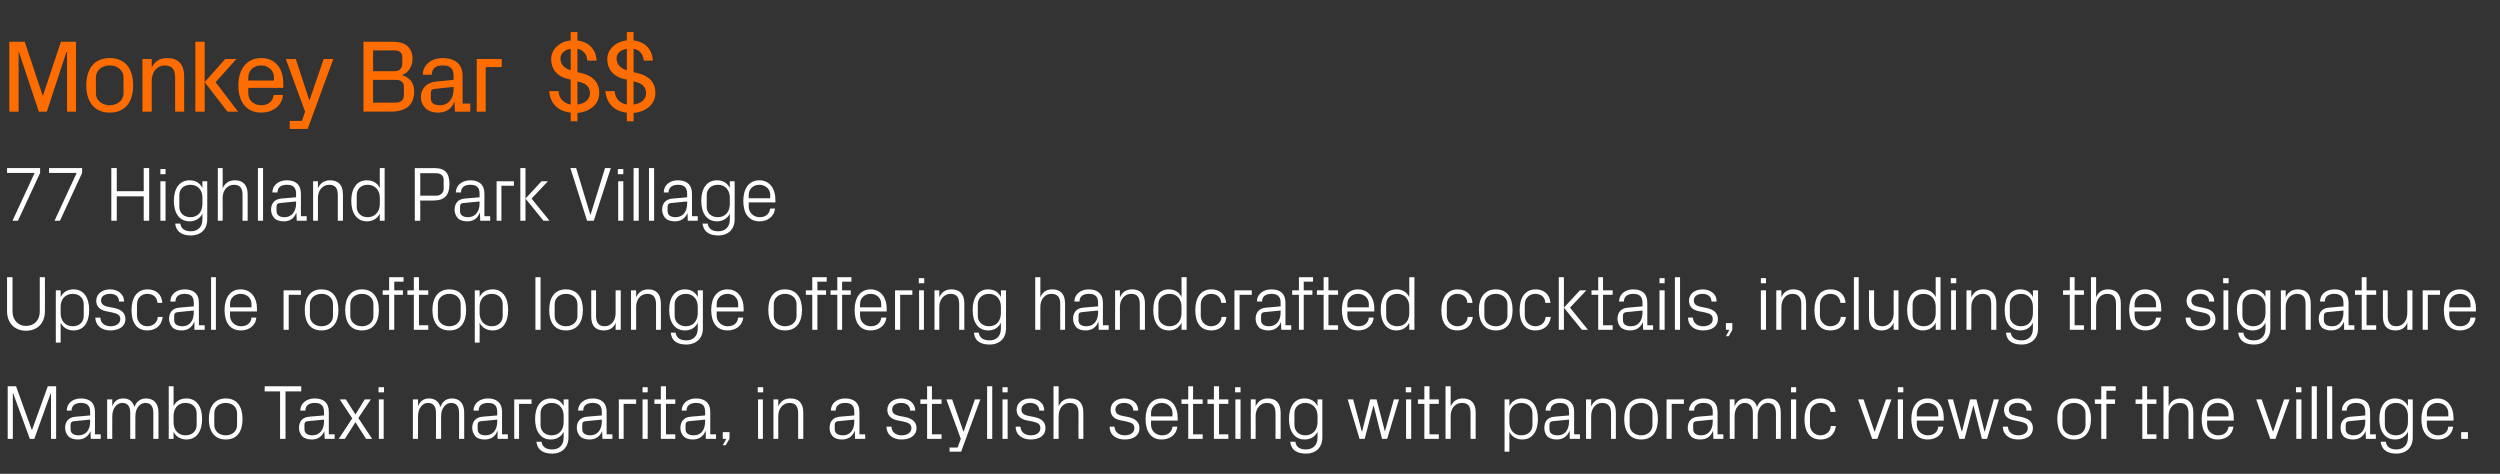
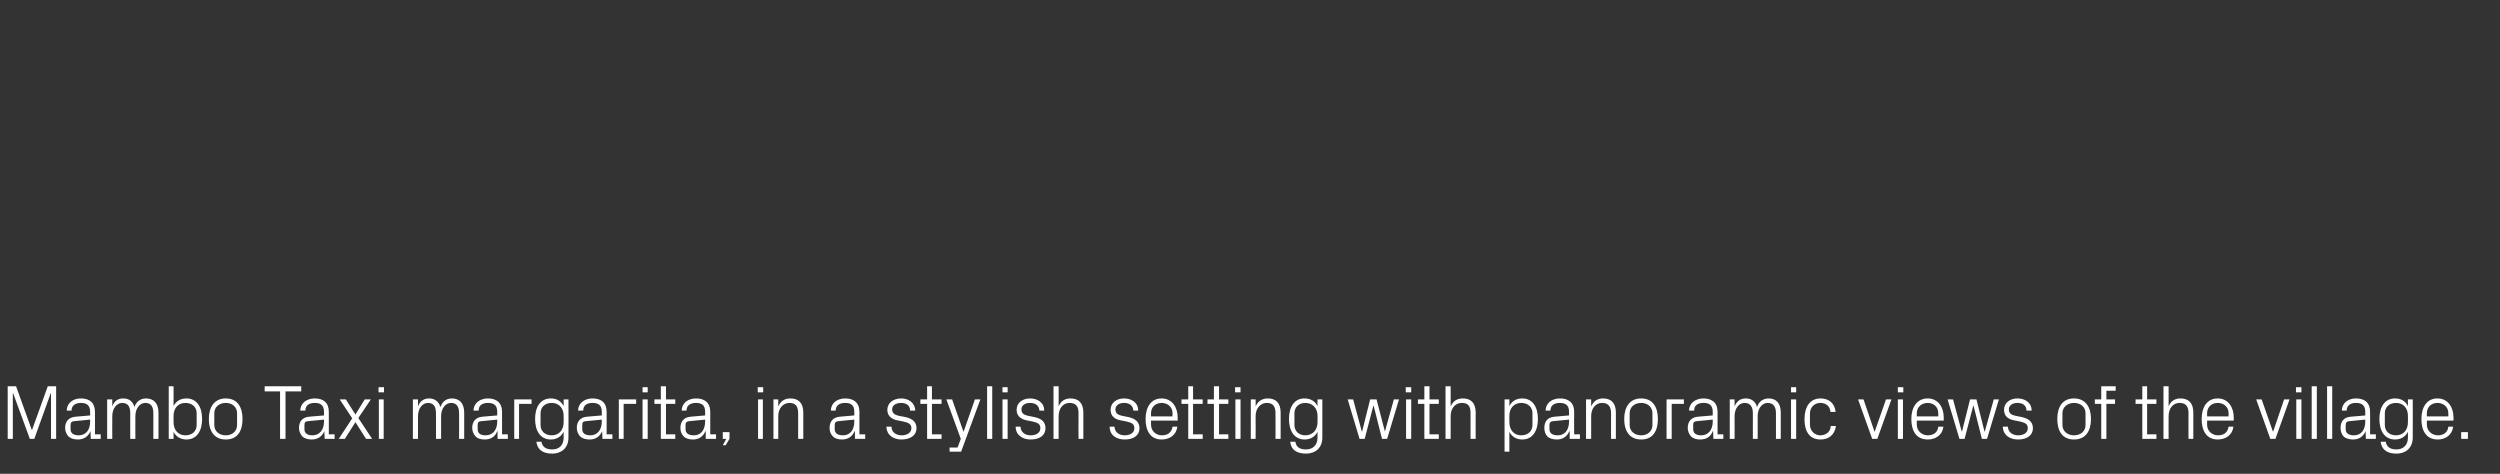
<svg xmlns="http://www.w3.org/2000/svg" version="1.1" width="779.3px" height="147.7px" viewBox="0 -9 779.3 147.7" style="top:-9px">
  <rect x="0" y="-9" width="779.3" height="147.7" fill="#333333" stroke="none" />
  <desc>Monkey Bar $$ 77 Highland Park Village ﻿﻿ Upscale rooftop lounge offering handcrafted cocktails, including the signat...</desc>
  <defs />
  <g id="Polygon36047">
    <path d="M 9.9 125 L 10 125 L 14.9 111.4 L 17.5 111.4 L 17.5 127.8 L 15.9 127.8 L 15.9 113.6 L 15.8 113.6 L 10.7 127.8 L 9.3 127.8 L 4.1 113.6 L 4 113.6 L 4 127.8 L 2.4 127.8 L 2.4 111.4 L 5 111.4 L 9.9 125 Z M 28.1 119.4 C 28.1 117.2 26.9 116.6 25.2 116.6 C 23.5 116.6 22.3 117.4 22.3 119 C 22.3 119 20.8 119 20.8 119 C 20.8 116.8 22.6 115.2 25.2 115.2 C 27.9 115.2 29.6 116.5 29.6 119.4 C 29.64 119.41 29.6 126.4 29.6 126.4 L 31.4 126.4 L 31.4 127.8 L 28.3 127.8 L 28.2 125.4 C 28.2 125.4 28.17 125.38 28.2 125.4 C 27.5 127.1 26.1 128 24.3 128 C 23.1 128 22 127.7 21.3 127 C 20.7 126.3 20.3 125.4 20.3 124.4 C 20.3 122.5 21.3 121.1 23.5 120.9 C 23.47 120.92 28.1 120.5 28.1 120.5 C 28.1 120.5 28.1 119.36 28.1 119.4 Z M 23 122.3 C 22.3 122.4 22 122.7 22 123.5 C 22 123.5 22 124.8 22 124.8 C 22 126.1 23 126.7 24.5 126.7 C 26.8 126.7 28.1 125 28.1 122.4 C 28.1 122.43 28.1 121.8 28.1 121.8 C 28.1 121.8 23.01 122.29 23 122.3 Z M 33.4 115.5 L 35 115.5 C 35 115.5 34.97 117.66 35 117.7 C 35.5 116.2 36.6 115.2 38.4 115.2 C 40.1 115.2 41.4 116 41.9 117.9 C 42.4 116.3 43.7 115.2 45.5 115.2 C 47.7 115.2 49.4 116.5 49.4 119.6 C 49.37 119.6 49.4 127.8 49.4 127.8 L 47.8 127.8 C 47.8 127.8 47.81 119.82 47.8 119.8 C 47.8 117.8 47.1 116.6 45.3 116.6 C 43.6 116.6 42.2 118.3 42.2 120.7 C 42.17 120.68 42.2 127.8 42.2 127.8 L 40.6 127.8 C 40.6 127.8 40.61 119.82 40.6 119.8 C 40.6 117.8 39.9 116.6 38.1 116.6 C 36.4 116.6 35 118.3 35 120.7 C 34.97 120.68 35 127.8 35 127.8 L 33.4 127.8 L 33.4 115.5 Z M 54.1 122.6 C 54.1 125 55.5 126.7 57.8 126.7 C 60 126.7 61.3 125.3 61.3 123.5 C 61.3 123.5 61.3 119.8 61.3 119.8 C 61.3 118 60 116.6 57.8 116.6 C 55.5 116.6 54.1 118.3 54.1 120.6 C 54.1 120.6 54.1 122.6 54.1 122.6 Z M 52.6 127.8 L 52.6 111.4 L 54.1 111.4 C 54.1 111.4 54.12 117.63 54.1 117.6 C 54.9 116 56.3 115.2 58.1 115.2 C 61.3 115.2 63 117.8 63 121.6 C 63 125.4 61.3 128 58.1 128 C 56.4 128 54.9 127.2 54.1 125.6 C 54.12 125.65 54.1 127.8 54.1 127.8 L 52.6 127.8 Z M 70.4 115.2 C 74 115.2 75.6 117.9 75.6 121.6 C 75.6 125.4 74 128 70.4 128 C 66.8 128 65.1 125.4 65.1 121.6 C 65.1 117.9 66.8 115.2 70.4 115.2 Z M 73.9 119.8 C 73.9 117.9 72.4 116.6 70.4 116.6 C 68.3 116.6 66.8 117.9 66.8 119.8 C 66.8 119.8 66.8 123.5 66.8 123.5 C 66.8 125.4 68.3 126.7 70.4 126.7 C 72.4 126.7 73.9 125.4 73.9 123.5 C 73.9 123.5 73.9 119.8 73.9 119.8 Z M 82.5 111.4 L 93.9 111.4 L 93.9 113 L 89 113 L 89 127.8 L 87.3 127.8 L 87.3 113 L 82.5 113 L 82.5 111.4 Z M 101 119.4 C 101 117.2 99.8 116.6 98.1 116.6 C 96.3 116.6 95.2 117.4 95.2 119 C 95.2 119 93.6 119 93.6 119 C 93.6 116.8 95.5 115.2 98.1 115.2 C 100.8 115.2 102.5 116.5 102.5 119.4 C 102.52 119.41 102.5 126.4 102.5 126.4 L 104.3 126.4 L 104.3 127.8 L 101.2 127.8 L 101.1 125.4 C 101.1 125.4 101.05 125.38 101.1 125.4 C 100.4 127.1 99 128 97.2 128 C 96 128 94.9 127.7 94.2 127 C 93.6 126.3 93.2 125.4 93.2 124.4 C 93.2 122.5 94.2 121.1 96.3 120.9 C 96.35 120.92 101 120.5 101 120.5 C 101 120.5 100.98 119.36 101 119.4 Z M 95.9 122.3 C 95.1 122.4 94.9 122.7 94.9 123.5 C 94.9 123.5 94.9 124.8 94.9 124.8 C 94.9 126.1 95.9 126.7 97.4 126.7 C 99.6 126.7 101 125 101 122.4 C 100.98 122.43 101 121.8 101 121.8 C 101 121.8 95.89 122.29 95.9 122.3 Z M 109.8 121.4 L 105.9 115.5 L 107.8 115.5 L 110.8 120.2 L 113.7 115.5 L 115.6 115.5 L 111.7 121.3 L 116 127.8 L 114.1 127.8 L 110.8 122.6 L 107.5 127.8 L 105.6 127.8 L 109.8 121.4 Z M 118.1 127.8 L 118.1 115.5 L 119.6 115.5 L 119.6 127.8 L 118.1 127.8 Z M 119.7 113.3 L 118 113.3 L 118 111.7 L 119.7 111.7 L 119.7 113.3 Z M 128.7 115.5 L 130.3 115.5 C 130.3 115.5 130.3 117.66 130.3 117.7 C 130.8 116.2 132 115.2 133.7 115.2 C 135.4 115.2 136.7 116 137.3 117.9 C 137.8 116.3 139 115.2 140.9 115.2 C 143 115.2 144.7 116.5 144.7 119.6 C 144.7 119.6 144.7 127.8 144.7 127.8 L 143.1 127.8 C 143.1 127.8 143.14 119.82 143.1 119.8 C 143.1 117.8 142.4 116.6 140.6 116.6 C 138.9 116.6 137.5 118.3 137.5 120.7 C 137.5 120.68 137.5 127.8 137.5 127.8 L 135.9 127.8 C 135.9 127.8 135.94 119.82 135.9 119.8 C 135.9 117.8 135.2 116.6 133.4 116.6 C 131.7 116.6 130.3 118.3 130.3 120.7 C 130.3 120.68 130.3 127.8 130.3 127.8 L 128.7 127.8 L 128.7 115.5 Z M 155 119.4 C 155 117.2 153.8 116.6 152.1 116.6 C 150.3 116.6 149.2 117.4 149.2 119 C 149.2 119 147.6 119 147.6 119 C 147.6 116.8 149.5 115.2 152.1 115.2 C 154.7 115.2 156.5 116.5 156.5 119.4 C 156.49 119.41 156.5 126.4 156.5 126.4 L 158.3 126.4 L 158.3 127.8 L 155.1 127.8 L 155.1 125.4 C 155.1 125.4 155.03 125.38 155 125.4 C 154.4 127.1 153 128 151.1 128 C 149.9 128 148.8 127.7 148.2 127 C 147.6 126.3 147.2 125.4 147.2 124.4 C 147.2 122.5 148.2 121.1 150.3 120.9 C 150.32 120.92 155 120.5 155 120.5 C 155 120.5 154.96 119.36 155 119.4 Z M 149.9 122.3 C 149.1 122.4 148.9 122.7 148.9 123.5 C 148.9 123.5 148.9 124.8 148.9 124.8 C 148.9 126.1 149.8 126.7 151.4 126.7 C 153.6 126.7 155 125 155 122.4 C 154.96 122.43 155 121.8 155 121.8 C 155 121.8 149.87 122.29 149.9 122.3 Z M 160.3 115.5 L 165.7 115.5 L 165.7 116.9 L 161.8 116.9 L 161.8 127.8 L 160.3 127.8 L 160.3 115.5 Z M 177.2 127.4 C 177.2 130.8 174.8 132.4 172.2 132.4 C 169.7 132.4 167.6 131.6 167.2 128.7 C 167.2 128.7 168.8 128.7 168.8 128.7 C 169 130.2 170.1 131.1 172.1 131.1 C 174.2 131.1 175.7 129.9 175.7 127.4 C 175.7 127.4 175.7 125.6 175.7 125.6 C 174.9 127.2 173.4 128 171.7 128 C 168.5 128 166.8 125.4 166.8 121.6 C 166.8 117.8 168.5 115.2 171.7 115.2 C 173.5 115.2 174.9 116 175.7 117.6 C 175.69 117.63 175.7 115.5 175.7 115.5 L 177.2 115.5 C 177.2 115.5 177.25 127.4 177.2 127.4 Z M 175.7 120.6 C 175.7 118.3 174.3 116.6 172 116.6 C 169.8 116.6 168.5 118 168.5 119.8 C 168.5 119.8 168.5 123.5 168.5 123.5 C 168.5 125.3 169.8 126.7 172 126.7 C 174.3 126.7 175.7 125 175.7 122.6 C 175.7 122.6 175.7 120.6 175.7 120.6 Z M 187.6 119.4 C 187.6 117.2 186.4 116.6 184.7 116.6 C 182.9 116.6 181.8 117.4 181.8 119 C 181.8 119 180.2 119 180.2 119 C 180.2 116.8 182.1 115.2 184.7 115.2 C 187.4 115.2 189.1 116.5 189.1 119.4 C 189.12 119.41 189.1 126.4 189.1 126.4 L 190.9 126.4 L 190.9 127.8 L 187.8 127.8 L 187.7 125.4 C 187.7 125.4 187.65 125.38 187.7 125.4 C 187 127.1 185.6 128 183.8 128 C 182.6 128 181.5 127.7 180.8 127 C 180.2 126.3 179.8 125.4 179.8 124.4 C 179.8 122.5 180.8 121.1 182.9 120.9 C 182.95 120.92 187.6 120.5 187.6 120.5 C 187.6 120.5 187.58 119.36 187.6 119.4 Z M 182.5 122.3 C 181.7 122.4 181.5 122.7 181.5 123.5 C 181.5 123.5 181.5 124.8 181.5 124.8 C 181.5 126.1 182.5 126.7 184 126.7 C 186.2 126.7 187.6 125 187.6 122.4 C 187.58 122.43 187.6 121.8 187.6 121.8 C 187.6 121.8 182.49 122.29 182.5 122.3 Z M 192.9 115.5 L 198.3 115.5 L 198.3 116.9 L 194.4 116.9 L 194.4 127.8 L 192.9 127.8 L 192.9 115.5 Z M 200.3 127.8 L 200.3 115.5 L 201.9 115.5 L 201.9 127.8 L 200.3 127.8 Z M 201.9 113.3 L 200.3 113.3 L 200.3 111.7 L 201.9 111.7 L 201.9 113.3 Z M 207.6 126.4 L 210.5 126.4 L 210.5 127.8 L 206 127.8 L 206 116.9 L 204 116.9 L 204 115.5 L 206 115.5 L 206 111.4 L 207.6 111.4 L 207.6 115.5 L 210.5 115.5 L 210.5 116.9 L 207.6 116.9 L 207.6 126.4 Z M 219.8 119.4 C 219.8 117.2 218.7 116.6 216.9 116.6 C 215.2 116.6 214 117.4 214 119 C 214 119 212.5 119 212.5 119 C 212.5 116.8 214.3 115.2 217 115.2 C 219.6 115.2 221.4 116.5 221.4 119.4 C 221.37 119.41 221.4 126.4 221.4 126.4 L 223.2 126.4 L 223.2 127.8 L 220 127.8 L 220 125.4 C 220 125.4 219.9 125.38 219.9 125.4 C 219.2 127.1 217.8 128 216 128 C 214.8 128 213.7 127.7 213.1 127 C 212.4 126.3 212.1 125.4 212.1 124.4 C 212.1 122.5 213.1 121.1 215.2 120.9 C 215.2 120.92 219.8 120.5 219.8 120.5 C 219.8 120.5 219.83 119.36 219.8 119.4 Z M 214.7 122.3 C 214 122.4 213.7 122.7 213.7 123.5 C 213.7 123.5 213.7 124.8 213.7 124.8 C 213.7 126.1 214.7 126.7 216.3 126.7 C 218.5 126.7 219.8 125 219.8 122.4 C 219.83 122.43 219.8 121.8 219.8 121.8 C 219.8 121.8 214.74 122.29 214.7 122.3 Z M 227.4 127.8 L 226.2 129.8 L 225.3 129.8 L 226.4 127.8 L 225.3 127.8 L 225.3 125.7 L 227.4 125.7 L 227.4 127.8 Z M 236.3 127.8 L 236.3 115.5 L 237.8 115.5 L 237.8 127.8 L 236.3 127.8 Z M 237.9 113.3 L 236.2 113.3 L 236.2 111.7 L 237.9 111.7 L 237.9 113.3 Z M 248.8 119.9 C 248.8 117.9 248.2 116.6 246.1 116.6 C 244.1 116.6 242.6 118.3 242.6 120.7 C 242.62 120.73 242.6 127.8 242.6 127.8 L 241.1 127.8 L 241.1 115.5 L 242.6 115.5 C 242.6 115.5 242.62 117.66 242.6 117.7 C 243.3 116.1 244.5 115.2 246.4 115.2 C 248.8 115.2 250.4 116.5 250.4 119.6 C 250.37 119.6 250.4 127.8 250.4 127.8 L 248.8 127.8 C 248.8 127.8 248.81 119.89 248.8 119.9 Z M 266.3 119.4 C 266.3 117.2 265.2 116.6 263.4 116.6 C 261.7 116.6 260.5 117.4 260.5 119 C 260.5 119 259 119 259 119 C 259 116.8 260.8 115.2 263.5 115.2 C 266.1 115.2 267.9 116.5 267.9 119.4 C 267.87 119.41 267.9 126.4 267.9 126.4 L 269.7 126.4 L 269.7 127.8 L 266.5 127.8 L 266.5 125.4 C 266.5 125.4 266.4 125.38 266.4 125.4 C 265.7 127.1 264.3 128 262.5 128 C 261.3 128 260.2 127.7 259.6 127 C 258.9 126.3 258.6 125.4 258.6 124.4 C 258.6 122.5 259.6 121.1 261.7 120.9 C 261.7 120.92 266.3 120.5 266.3 120.5 C 266.3 120.5 266.33 119.36 266.3 119.4 Z M 261.2 122.3 C 260.5 122.4 260.2 122.7 260.2 123.5 C 260.2 123.5 260.2 124.8 260.2 124.8 C 260.2 126.1 261.2 126.7 262.8 126.7 C 265 126.7 266.3 125 266.3 122.4 C 266.33 122.43 266.3 121.8 266.3 121.8 C 266.3 121.8 261.24 122.29 261.2 122.3 Z M 282.2 121 C 284.5 121.5 285.7 122.6 285.7 124.5 C 285.7 126.6 283.9 128 281 128 C 278.4 128 276.4 126.6 276.3 124 C 276.3 124 277.9 124 277.9 124 C 277.9 125.8 279.4 126.7 281.1 126.7 C 282.7 126.7 284.1 125.9 284.1 124.5 C 284.1 123.3 283.4 122.8 281.6 122.4 C 281.6 122.4 279.6 122 279.6 122 C 277.8 121.6 276.6 120.6 276.6 118.7 C 276.6 116.7 278.4 115.2 280.9 115.2 C 283.1 115.2 285.2 116.4 285.3 119 C 285.3 119 283.7 119 283.7 119 C 283.7 117.3 282.4 116.6 280.9 116.6 C 279.2 116.6 278.1 117.4 278.1 118.6 C 278.1 119.8 278.9 120.3 280.1 120.6 C 280.1 120.6 282.2 121 282.2 121 Z M 290.5 126.4 L 293.5 126.4 L 293.5 127.8 L 289 127.8 L 289 116.9 L 286.9 116.9 L 286.9 115.5 L 289 115.5 L 289 111.4 L 290.5 111.4 L 290.5 115.5 L 293.5 115.5 L 293.5 116.9 L 290.5 116.9 L 290.5 126.4 Z M 300.4 125.5 L 303.9 115.5 L 305.6 115.5 L 299.6 131.8 L 296 131.8 L 296 130.5 L 298.5 130.5 L 299.5 127.8 L 295 115.5 L 296.8 115.5 L 300.3 125.5 L 300.4 125.5 Z M 307.7 127.8 L 307.7 111.4 L 309.3 111.4 L 309.3 127.8 L 307.7 127.8 Z M 312.5 127.8 L 312.5 115.5 L 314.1 115.5 L 314.1 127.8 L 312.5 127.8 Z M 314.1 113.3 L 312.5 113.3 L 312.5 111.7 L 314.1 111.7 L 314.1 113.3 Z M 322.4 121 C 324.8 121.5 325.9 122.6 325.9 124.5 C 325.9 126.6 324.2 128 321.3 128 C 318.7 128 316.6 126.6 316.6 124 C 316.6 124 318.1 124 318.1 124 C 318.2 125.8 319.6 126.7 321.3 126.7 C 323 126.7 324.3 125.9 324.3 124.5 C 324.3 123.3 323.7 122.8 321.9 122.4 C 321.9 122.4 319.9 122 319.9 122 C 318.1 121.6 316.9 120.6 316.9 118.7 C 316.9 116.7 318.6 115.2 321.1 115.2 C 323.3 115.2 325.5 116.4 325.5 119 C 325.5 119 324 119 324 119 C 323.9 117.3 322.6 116.6 321.1 116.6 C 319.5 116.6 318.4 117.4 318.4 118.6 C 318.4 119.8 319.1 120.3 320.4 120.6 C 320.4 120.6 322.4 121 322.4 121 Z M 336.2 119.8 C 336.2 117.8 335.5 116.6 333.4 116.6 C 331.4 116.6 330 118.3 330 120.7 C 329.97 120.68 330 127.8 330 127.8 L 328.4 127.8 L 328.4 111.4 L 330 111.4 C 330 111.4 329.97 117.66 330 117.7 C 330.6 116.1 331.9 115.2 333.7 115.2 C 336.1 115.2 337.7 116.5 337.7 119.6 C 337.72 119.6 337.7 127.8 337.7 127.8 L 336.2 127.8 C 336.2 127.8 336.16 119.84 336.2 119.8 Z M 351.7 121 C 354 121.5 355.2 122.6 355.2 124.5 C 355.2 126.6 353.5 128 350.6 128 C 347.9 128 345.9 126.6 345.9 124 C 345.9 124 347.4 124 347.4 124 C 347.5 125.8 348.9 126.7 350.6 126.7 C 352.3 126.7 353.6 125.9 353.6 124.5 C 353.6 123.3 353 122.8 351.2 122.4 C 351.2 122.4 349.2 122 349.2 122 C 347.3 121.6 346.2 120.6 346.2 118.7 C 346.2 116.7 347.9 115.2 350.4 115.2 C 352.6 115.2 354.8 116.4 354.8 119 C 354.8 119 353.3 119 353.3 119 C 353.2 117.3 351.9 116.6 350.4 116.6 C 348.8 116.6 347.7 117.4 347.7 118.6 C 347.7 119.8 348.4 120.3 349.7 120.6 C 349.7 120.6 351.7 121 351.7 121 Z M 365.5 119.8 C 365.5 117.8 363.9 116.6 362.1 116.6 C 360.3 116.6 358.8 117.8 358.8 119.8 C 358.78 119.84 358.8 120.8 358.8 120.8 L 365.5 120.8 C 365.5 120.8 365.45 119.84 365.5 119.8 Z M 367 124 C 366.7 126.6 364.6 128 362.1 128 C 358.7 128 357.1 125.4 357.1 121.6 C 357.1 117.9 358.8 115.2 362.1 115.2 C 365.4 115.2 367.1 118 367.1 121.1 C 367.13 121.09 367.1 122.1 367.1 122.1 L 358.8 122.1 C 358.8 122.1 358.78 123.44 358.8 123.4 C 358.8 125.4 360.4 126.7 362.2 126.7 C 363.9 126.7 365.2 125.9 365.5 124 C 365.5 124 367 124 367 124 Z M 371.9 126.4 L 374.9 126.4 L 374.9 127.8 L 370.4 127.8 L 370.4 116.9 L 368.3 116.9 L 368.3 115.5 L 370.4 115.5 L 370.4 111.4 L 371.9 111.4 L 371.9 115.5 L 374.9 115.5 L 374.9 116.9 L 371.9 116.9 L 371.9 126.4 Z M 380 126.4 L 382.9 126.4 L 382.9 127.8 L 378.4 127.8 L 378.4 116.9 L 376.4 116.9 L 376.4 115.5 L 378.4 115.5 L 378.4 111.4 L 380 111.4 L 380 115.5 L 382.9 115.5 L 382.9 116.9 L 380 116.9 L 380 126.4 Z M 385.1 127.8 L 385.1 115.5 L 386.7 115.5 L 386.7 127.8 L 385.1 127.8 Z M 386.7 113.3 L 385 113.3 L 385 111.7 L 386.7 111.7 L 386.7 113.3 Z M 397.6 119.9 C 397.6 117.9 397 116.6 394.9 116.6 C 392.9 116.6 391.4 118.3 391.4 120.7 C 391.44 120.73 391.4 127.8 391.4 127.8 L 389.9 127.8 L 389.9 115.5 L 391.4 115.5 C 391.4 115.5 391.44 117.66 391.4 117.7 C 392.1 116.1 393.4 115.2 395.2 115.2 C 397.6 115.2 399.2 116.5 399.2 119.6 C 399.19 119.6 399.2 127.8 399.2 127.8 L 397.6 127.8 C 397.6 127.8 397.63 119.89 397.6 119.9 Z M 412.2 127.4 C 412.2 130.8 409.8 132.4 407.2 132.4 C 404.7 132.4 402.5 131.6 402.2 128.7 C 402.2 128.7 403.8 128.7 403.8 128.7 C 404 130.2 405 131.1 407.1 131.1 C 409.1 131.1 410.7 129.9 410.7 127.4 C 410.7 127.4 410.7 125.6 410.7 125.6 C 409.9 127.2 408.4 128 406.7 128 C 403.5 128 401.8 125.4 401.8 121.6 C 401.8 117.8 403.5 115.2 406.6 115.2 C 408.5 115.2 409.9 116 410.7 117.6 C 410.65 117.63 410.7 115.5 410.7 115.5 L 412.2 115.5 C 412.2 115.5 412.21 127.4 412.2 127.4 Z M 410.7 120.6 C 410.7 118.3 409.2 116.6 406.9 116.6 C 404.8 116.6 403.5 118 403.5 119.8 C 403.5 119.8 403.5 123.5 403.5 123.5 C 403.5 125.3 404.8 126.7 406.9 126.7 C 409.2 126.7 410.7 125 410.7 122.6 C 410.7 122.6 410.7 120.6 410.7 120.6 Z M 424.6 125.5 L 427.1 115.5 L 429.1 115.5 L 431.7 125.5 L 431.7 125.5 L 434.5 115.5 L 436.1 115.5 L 432.4 127.8 L 430.8 127.8 L 428.2 117.5 L 428.1 117.5 L 425.4 127.8 L 423.8 127.8 L 420.1 115.5 L 421.8 115.5 L 424.5 125.5 L 424.6 125.5 Z M 438.3 127.8 L 438.3 115.5 L 439.9 115.5 L 439.9 127.8 L 438.3 127.8 Z M 439.9 113.3 L 438.2 113.3 L 438.2 111.7 L 439.9 111.7 L 439.9 113.3 Z M 445.6 126.4 L 448.5 126.4 L 448.5 127.8 L 444 127.8 L 444 116.9 L 442 116.9 L 442 115.5 L 444 115.5 L 444 111.4 L 445.6 111.4 L 445.6 115.5 L 448.5 115.5 L 448.5 116.9 L 445.6 116.9 L 445.6 126.4 Z M 458.4 119.8 C 458.4 117.8 457.8 116.6 455.7 116.6 C 453.6 116.6 452.2 118.3 452.2 120.7 C 452.21 120.68 452.2 127.8 452.2 127.8 L 450.6 127.8 L 450.6 111.4 L 452.2 111.4 C 452.2 111.4 452.21 117.66 452.2 117.7 C 452.9 116.1 454.1 115.2 456 115.2 C 458.4 115.2 460 116.5 460 119.6 C 459.96 119.6 460 127.8 460 127.8 L 458.4 127.8 C 458.4 127.8 458.4 119.84 458.4 119.8 Z M 470.5 122.6 C 470.5 125 471.9 126.7 474.2 126.7 C 476.4 126.7 477.7 125.3 477.7 123.5 C 477.7 123.5 477.7 119.8 477.7 119.8 C 477.7 118 476.4 116.6 474.2 116.6 C 471.9 116.6 470.5 118.3 470.5 120.6 C 470.5 120.6 470.5 122.6 470.5 122.6 Z M 469 131.8 L 469 115.5 L 470.5 115.5 C 470.5 115.5 470.52 117.63 470.5 117.6 C 471.3 116 472.7 115.2 474.5 115.2 C 477.7 115.2 479.4 117.8 479.4 121.6 C 479.4 125.4 477.7 128 474.5 128 C 472.8 128 471.3 127.2 470.5 125.6 C 470.52 125.65 470.5 131.8 470.5 131.8 L 469 131.8 Z M 489.1 119.4 C 489.1 117.2 487.9 116.6 486.2 116.6 C 484.5 116.6 483.3 117.4 483.3 119 C 483.3 119 481.8 119 481.8 119 C 481.8 116.8 483.6 115.2 486.3 115.2 C 488.9 115.2 490.7 116.5 490.7 119.4 C 490.65 119.41 490.7 126.4 490.7 126.4 L 492.5 126.4 L 492.5 127.8 L 489.3 127.8 L 489.3 125.4 C 489.3 125.4 489.19 125.38 489.2 125.4 C 488.5 127.1 487.1 128 485.3 128 C 484.1 128 483 127.7 482.3 127 C 481.7 126.3 481.4 125.4 481.4 124.4 C 481.4 122.5 482.3 121.1 484.5 120.9 C 484.48 120.92 489.1 120.5 489.1 120.5 C 489.1 120.5 489.12 119.36 489.1 119.4 Z M 484 122.3 C 483.3 122.4 483 122.7 483 123.5 C 483 123.5 483 124.8 483 124.8 C 483 126.1 484 126.7 485.6 126.7 C 487.8 126.7 489.1 125 489.1 122.4 C 489.12 122.43 489.1 121.8 489.1 121.8 C 489.1 121.8 484.03 122.29 484 122.3 Z M 502.2 119.9 C 502.2 117.9 501.5 116.6 499.4 116.6 C 497.4 116.6 496 118.3 496 120.7 C 495.98 120.73 496 127.8 496 127.8 L 494.4 127.8 L 494.4 115.5 L 496 115.5 C 496 115.5 495.98 117.66 496 117.7 C 496.7 116.1 497.9 115.2 499.7 115.2 C 502.1 115.2 503.7 116.5 503.7 119.6 C 503.73 119.6 503.7 127.8 503.7 127.8 L 502.2 127.8 C 502.2 127.8 502.17 119.89 502.2 119.9 Z M 511.6 115.2 C 515.2 115.2 516.8 117.9 516.8 121.6 C 516.8 125.4 515.2 128 511.6 128 C 508 128 506.3 125.4 506.3 121.6 C 506.3 117.9 508 115.2 511.6 115.2 Z M 515.1 119.8 C 515.1 117.9 513.6 116.6 511.6 116.6 C 509.5 116.6 508 117.9 508 119.8 C 508 119.8 508 123.5 508 123.5 C 508 125.4 509.5 126.7 511.6 126.7 C 513.6 126.7 515.1 125.4 515.1 123.5 C 515.1 123.5 515.1 119.8 515.1 119.8 Z M 519.5 115.5 L 524.9 115.5 L 524.9 116.9 L 521.1 116.9 L 521.1 127.8 L 519.5 127.8 L 519.5 115.5 Z M 533.9 119.4 C 533.9 117.2 532.7 116.6 531 116.6 C 529.2 116.6 528.1 117.4 528.1 119 C 528.1 119 526.5 119 526.5 119 C 526.5 116.8 528.4 115.2 531 115.2 C 533.6 115.2 535.4 116.5 535.4 119.4 C 535.4 119.41 535.4 126.4 535.4 126.4 L 537.2 126.4 L 537.2 127.8 L 534.1 127.8 L 534 125.4 C 534 125.4 533.94 125.38 533.9 125.4 C 533.3 127.1 531.9 128 530 128 C 528.8 128 527.7 127.7 527.1 127 C 526.5 126.3 526.1 125.4 526.1 124.4 C 526.1 122.5 527.1 121.1 529.2 120.9 C 529.23 120.92 533.9 120.5 533.9 120.5 C 533.9 120.5 533.87 119.36 533.9 119.4 Z M 528.8 122.3 C 528 122.4 527.8 122.7 527.8 123.5 C 527.8 123.5 527.8 124.8 527.8 124.8 C 527.8 126.1 528.8 126.7 530.3 126.7 C 532.5 126.7 533.9 125 533.9 122.4 C 533.87 122.43 533.9 121.8 533.9 121.8 C 533.9 121.8 528.78 122.29 528.8 122.3 Z M 539.2 115.5 L 540.7 115.5 C 540.7 115.5 540.73 117.66 540.7 117.7 C 541.3 116.2 542.4 115.2 544.2 115.2 C 545.8 115.2 547.2 116 547.7 117.9 C 548.2 116.3 549.5 115.2 551.3 115.2 C 553.5 115.2 555.1 116.5 555.1 119.6 C 555.13 119.6 555.1 127.8 555.1 127.8 L 553.6 127.8 C 553.6 127.8 553.57 119.82 553.6 119.8 C 553.6 117.8 552.8 116.6 551 116.6 C 549.3 116.6 547.9 118.3 547.9 120.7 C 547.93 120.68 547.9 127.8 547.9 127.8 L 546.4 127.8 C 546.4 127.8 546.37 119.82 546.4 119.8 C 546.4 117.8 545.6 116.6 543.8 116.6 C 542.1 116.6 540.7 118.3 540.7 120.7 C 540.73 120.68 540.7 127.8 540.7 127.8 L 539.2 127.8 L 539.2 115.5 Z M 558.3 127.8 L 558.3 115.5 L 559.9 115.5 L 559.9 127.8 L 558.3 127.8 Z M 559.9 113.3 L 558.3 113.3 L 558.3 111.7 L 559.9 111.7 L 559.9 113.3 Z M 570.6 119.4 C 570.4 117.4 569 116.6 567.4 116.6 C 565.8 116.6 564.2 117.8 564.2 119.9 C 564.2 119.9 564.2 123.4 564.2 123.4 C 564.2 125.3 565.7 126.7 567.4 126.7 C 569.2 126.7 570.6 125.6 570.7 123.8 C 570.7 123.8 572.3 123.8 572.3 123.8 C 571.9 126.7 569.9 128 567.5 128 C 564 128 562.5 125.4 562.5 121.7 C 562.5 117.8 564.2 115.2 567.5 115.2 C 570 115.2 571.9 116.6 572.2 119.4 C 572.2 119.4 570.6 119.4 570.6 119.4 Z M 584.4 125.5 L 587.9 115.5 L 589.6 115.5 L 585.2 127.8 L 583.6 127.8 L 579.2 115.5 L 580.9 115.5 L 584.3 125.5 L 584.4 125.5 Z M 591.6 127.8 L 591.6 115.5 L 593.2 115.5 L 593.2 127.8 L 591.6 127.8 Z M 593.3 113.3 L 591.6 113.3 L 591.6 111.7 L 593.3 111.7 L 593.3 113.3 Z M 604.2 119.8 C 604.2 117.8 602.7 116.6 600.9 116.6 C 599.1 116.6 597.5 117.8 597.5 119.8 C 597.53 119.84 597.5 120.8 597.5 120.8 L 604.2 120.8 C 604.2 120.8 604.2 119.84 604.2 119.8 Z M 605.8 124 C 605.5 126.6 603.4 128 600.9 128 C 597.4 128 595.8 125.4 595.8 121.6 C 595.8 117.9 597.6 115.2 600.9 115.2 C 604.2 115.2 605.9 118 605.9 121.1 C 605.88 121.09 605.9 122.1 605.9 122.1 L 597.5 122.1 C 597.5 122.1 597.53 123.44 597.5 123.4 C 597.5 125.4 599.2 126.7 600.9 126.7 C 602.6 126.7 604 125.9 604.2 124 C 604.2 124 605.8 124 605.8 124 Z M 611.6 125.5 L 614.1 115.5 L 616.1 115.5 L 618.6 125.5 L 618.7 125.5 L 621.5 115.5 L 623.1 115.5 L 619.4 127.8 L 617.8 127.8 L 615.2 117.5 L 615.1 117.5 L 612.4 127.8 L 610.8 127.8 L 607.1 115.5 L 608.8 115.5 L 611.5 125.5 L 611.6 125.5 Z M 630.2 121 C 632.5 121.5 633.7 122.6 633.7 124.5 C 633.7 126.6 632 128 629.1 128 C 626.4 128 624.4 126.6 624.3 124 C 624.3 124 625.9 124 625.9 124 C 626 125.8 627.4 126.7 629.1 126.7 C 630.8 126.7 632.1 125.9 632.1 124.5 C 632.1 123.3 631.5 122.8 629.7 122.4 C 629.7 122.4 627.7 122 627.7 122 C 625.8 121.6 624.7 120.6 624.7 118.7 C 624.7 116.7 626.4 115.2 628.9 115.2 C 631.1 115.2 633.3 116.4 633.3 119 C 633.3 119 631.7 119 631.7 119 C 631.7 117.3 630.4 116.6 628.9 116.6 C 627.3 116.6 626.2 117.4 626.2 118.6 C 626.2 119.8 626.9 120.3 628.2 120.6 C 628.2 120.6 630.2 121 630.2 121 Z M 646.5 115.2 C 650.1 115.2 651.8 117.9 651.8 121.6 C 651.8 125.4 650.1 128 646.5 128 C 642.9 128 641.3 125.4 641.3 121.6 C 641.3 117.9 642.9 115.2 646.5 115.2 Z M 650.1 119.8 C 650.1 117.9 648.6 116.6 646.5 116.6 C 644.5 116.6 642.9 117.9 642.9 119.8 C 642.9 119.8 642.9 123.5 642.9 123.5 C 642.9 125.4 644.5 126.7 646.5 126.7 C 648.6 126.7 650.1 125.4 650.1 123.5 C 650.1 123.5 650.1 119.8 650.1 119.8 Z M 656.6 115.5 L 659.3 115.5 L 659.3 116.9 L 656.6 116.9 L 656.6 127.8 L 655 127.8 L 655 116.9 L 653 116.9 L 653 115.5 L 655 115.5 L 655 111.4 L 659.5 111.4 L 659.5 112.8 L 656.6 112.8 L 656.6 115.5 Z M 669.3 126.4 L 672.2 126.4 L 672.2 127.8 L 667.8 127.8 L 667.8 116.9 L 665.7 116.9 L 665.7 115.5 L 667.8 115.5 L 667.8 111.4 L 669.3 111.4 L 669.3 115.5 L 672.2 115.5 L 672.2 116.9 L 669.3 116.9 L 669.3 126.4 Z M 682.2 119.8 C 682.2 117.8 681.5 116.6 679.4 116.6 C 677.4 116.6 676 118.3 676 120.7 C 675.97 120.68 676 127.8 676 127.8 L 674.4 127.8 L 674.4 111.4 L 676 111.4 C 676 111.4 675.97 117.66 676 117.7 C 676.6 116.1 677.9 115.2 679.7 115.2 C 682.1 115.2 683.7 116.5 683.7 119.6 C 683.72 119.6 683.7 127.8 683.7 127.8 L 682.2 127.8 C 682.2 127.8 682.16 119.84 682.2 119.8 Z M 694.7 119.8 C 694.7 117.8 693.1 116.6 691.3 116.6 C 689.5 116.6 688 117.8 688 119.8 C 687.98 119.84 688 120.8 688 120.8 L 694.7 120.8 C 694.7 120.8 694.66 119.84 694.7 119.8 Z M 696.2 124 C 695.9 126.6 693.8 128 691.3 128 C 687.9 128 686.3 125.4 686.3 121.6 C 686.3 117.9 688 115.2 691.3 115.2 C 694.6 115.2 696.3 118 696.3 121.1 C 696.34 121.09 696.3 122.1 696.3 122.1 L 688 122.1 C 688 122.1 687.98 123.44 688 123.4 C 688 125.4 689.6 126.7 691.4 126.7 C 693.1 126.7 694.4 125.9 694.7 124 C 694.7 124 696.2 124 696.2 124 Z M 708.6 125.5 L 712 115.5 L 713.7 115.5 L 709.3 127.8 L 707.7 127.8 L 703.3 115.5 L 705 115.5 L 708.5 125.5 L 708.6 125.5 Z M 715.8 127.8 L 715.8 115.5 L 717.4 115.5 L 717.4 127.8 L 715.8 127.8 Z M 717.4 113.3 L 715.7 113.3 L 715.7 111.7 L 717.4 111.7 L 717.4 113.3 Z M 720.6 127.8 L 720.6 111.4 L 722.2 111.4 L 722.2 127.8 L 720.6 127.8 Z M 725.4 127.8 L 725.4 111.4 L 727 111.4 L 727 127.8 L 725.4 127.8 Z M 737.3 119.4 C 737.3 117.2 736.1 116.6 734.4 116.6 C 732.7 116.6 731.5 117.4 731.5 119 C 731.5 119 730 119 730 119 C 730 116.8 731.8 115.2 734.4 115.2 C 737.1 115.2 738.8 116.5 738.8 119.4 C 738.84 119.41 738.8 126.4 738.8 126.4 L 740.6 126.4 L 740.6 127.8 L 737.5 127.8 L 737.4 125.4 C 737.4 125.4 737.37 125.38 737.4 125.4 C 736.7 127.1 735.3 128 733.5 128 C 732.3 128 731.2 127.7 730.5 127 C 729.9 126.3 729.6 125.4 729.6 124.4 C 729.6 122.5 730.5 121.1 732.7 120.9 C 732.67 120.92 737.3 120.5 737.3 120.5 C 737.3 120.5 737.3 119.36 737.3 119.4 Z M 732.2 122.3 C 731.5 122.4 731.2 122.7 731.2 123.5 C 731.2 123.5 731.2 124.8 731.2 124.8 C 731.2 126.1 732.2 126.7 733.8 126.7 C 736 126.7 737.3 125 737.3 122.4 C 737.3 122.43 737.3 121.8 737.3 121.8 C 737.3 121.8 732.21 122.29 732.2 122.3 Z M 752.1 127.4 C 752.1 130.8 749.7 132.4 747.1 132.4 C 744.6 132.4 742.5 131.6 742.1 128.7 C 742.1 128.7 743.7 128.7 743.7 128.7 C 743.9 130.2 745 131.1 747 131.1 C 749 131.1 750.6 129.9 750.6 127.4 C 750.6 127.4 750.6 125.6 750.6 125.6 C 749.8 127.2 748.3 128 746.6 128 C 743.4 128 741.7 125.4 741.7 121.6 C 741.7 117.8 743.4 115.2 746.6 115.2 C 748.4 115.2 749.8 116 750.6 117.6 C 750.58 117.63 750.6 115.5 750.6 115.5 L 752.1 115.5 C 752.1 115.5 752.14 127.4 752.1 127.4 Z M 750.6 120.6 C 750.6 118.3 749.2 116.6 746.9 116.6 C 744.7 116.6 743.4 118 743.4 119.8 C 743.4 119.8 743.4 123.5 743.4 123.5 C 743.4 125.3 744.7 126.7 746.9 126.7 C 749.2 126.7 750.6 125 750.6 122.6 C 750.6 122.6 750.6 120.6 750.6 120.6 Z M 763.2 119.8 C 763.2 117.8 761.6 116.6 759.8 116.6 C 758 116.6 756.5 117.8 756.5 119.8 C 756.5 119.84 756.5 120.8 756.5 120.8 L 763.2 120.8 C 763.2 120.8 763.17 119.84 763.2 119.8 Z M 764.7 124 C 764.4 126.6 762.3 128 759.9 128 C 756.4 128 754.8 125.4 754.8 121.6 C 754.8 117.9 756.5 115.2 759.8 115.2 C 763.1 115.2 764.8 118 764.8 121.1 C 764.85 121.09 764.8 122.1 764.8 122.1 L 756.5 122.1 C 756.5 122.1 756.5 123.44 756.5 123.4 C 756.5 125.4 758.2 126.7 759.9 126.7 C 761.6 126.7 763 125.9 763.2 124 C 763.2 124 764.7 124 764.7 124 Z M 769.3 127.8 L 767.2 127.8 L 767.2 125.7 L 769.3 125.7 L 769.3 127.8 Z " stroke="none" fill="#fff" />
  </g>
  <g id="Polygon36046">
-     <path d="M 12.4 77.4 L 14 77.4 C 14 77.4 14.04 87.95 14 88 C 14 91.8 11.6 94.1 8.1 94.1 C 4.7 94.1 2.2 91.8 2.2 88 C 2.23 87.95 2.2 77.4 2.2 77.4 L 3.9 77.4 C 3.9 77.4 3.91 88.12 3.9 88.1 C 3.9 90.8 5.7 92.6 8.1 92.6 C 10.6 92.6 12.4 90.9 12.4 88.1 C 12.38 88.12 12.4 77.4 12.4 77.4 Z M 18.9 88.6 C 18.9 91 20.3 92.7 22.7 92.7 C 24.8 92.7 26.1 91.3 26.1 89.5 C 26.1 89.5 26.1 85.8 26.1 85.8 C 26.1 84 24.8 82.6 22.7 82.6 C 20.3 82.6 18.9 84.3 18.9 86.6 C 18.9 86.6 18.9 88.6 18.9 88.6 Z M 17.4 97.8 L 17.4 81.5 L 18.9 81.5 C 18.9 81.5 18.93 83.63 18.9 83.6 C 19.7 82 21.1 81.2 22.9 81.2 C 26.1 81.2 27.8 83.8 27.8 87.6 C 27.8 91.4 26.2 94 22.9 94 C 21.2 94 19.7 93.2 18.9 91.6 C 18.93 91.65 18.9 97.8 18.9 97.8 L 17.4 97.8 Z M 35.6 87 C 37.9 87.5 39.1 88.6 39.1 90.5 C 39.1 92.6 37.3 94 34.4 94 C 31.8 94 29.8 92.6 29.7 90 C 29.7 90 31.3 90 31.3 90 C 31.3 91.8 32.8 92.7 34.5 92.7 C 36.1 92.7 37.5 91.9 37.5 90.5 C 37.5 89.3 36.8 88.8 35 88.4 C 35 88.4 33 88 33 88 C 31.2 87.6 30 86.6 30 84.7 C 30 82.7 31.8 81.2 34.3 81.2 C 36.5 81.2 38.6 82.4 38.7 85 C 38.7 85 37.1 85 37.1 85 C 37.1 83.3 35.8 82.6 34.3 82.6 C 32.6 82.6 31.5 83.4 31.5 84.6 C 31.5 85.8 32.3 86.3 33.5 86.6 C 33.5 86.6 35.6 87 35.6 87 Z M 49.1 85.4 C 48.9 83.4 47.5 82.6 45.9 82.6 C 44.2 82.6 42.7 83.8 42.7 85.9 C 42.7 85.9 42.7 89.4 42.7 89.4 C 42.7 91.3 44.1 92.7 45.9 92.7 C 47.6 92.7 49.1 91.6 49.2 89.8 C 49.2 89.8 50.7 89.8 50.7 89.8 C 50.4 92.7 48.3 94 45.9 94 C 42.5 94 41 91.4 41 87.7 C 41 83.8 42.7 81.2 46 81.2 C 48.5 81.2 50.4 82.6 50.6 85.4 C 50.6 85.4 49.1 85.4 49.1 85.4 Z M 60.4 85.4 C 60.4 83.2 59.3 82.6 57.5 82.6 C 55.8 82.6 54.7 83.4 54.7 85 C 54.7 85 53.1 85 53.1 85 C 53.1 82.8 54.9 81.2 57.6 81.2 C 60.2 81.2 62 82.5 62 85.4 C 61.98 85.41 62 92.4 62 92.4 L 63.8 92.4 L 63.8 93.8 L 60.6 93.8 L 60.6 91.4 C 60.6 91.4 60.52 91.38 60.5 91.4 C 59.8 93.1 58.5 94 56.6 94 C 55.4 94 54.3 93.7 53.7 93 C 53.1 92.3 52.7 91.4 52.7 90.4 C 52.7 88.5 53.7 87.1 55.8 86.9 C 55.81 86.92 60.4 86.5 60.4 86.5 C 60.4 86.5 60.45 85.36 60.4 85.4 Z M 55.4 88.3 C 54.6 88.4 54.3 88.7 54.3 89.5 C 54.3 89.5 54.3 90.8 54.3 90.8 C 54.3 92.1 55.3 92.7 56.9 92.7 C 59.1 92.7 60.4 91 60.4 88.4 C 60.45 88.43 60.4 87.8 60.4 87.8 C 60.4 87.8 55.36 88.29 55.4 88.3 Z M 65.8 93.8 L 65.8 77.4 L 67.3 77.4 L 67.3 93.8 L 65.8 93.8 Z M 78.4 85.8 C 78.4 83.8 76.8 82.6 75 82.6 C 73.2 82.6 71.7 83.8 71.7 85.8 C 71.71 85.84 71.7 86.8 71.7 86.8 L 78.4 86.8 C 78.4 86.8 78.38 85.84 78.4 85.8 Z M 79.9 90 C 79.7 92.6 77.5 94 75.1 94 C 71.6 94 70 91.4 70 87.6 C 70 83.9 71.7 81.2 75 81.2 C 78.4 81.2 80.1 84 80.1 87.1 C 80.06 87.09 80.1 88.1 80.1 88.1 L 71.7 88.1 C 71.7 88.1 71.71 89.44 71.7 89.4 C 71.7 91.4 73.4 92.7 75.1 92.7 C 76.8 92.7 78.2 91.9 78.4 90 C 78.4 90 79.9 90 79.9 90 Z M 88.4 81.5 L 93.8 81.5 L 93.8 82.9 L 90 82.9 L 90 93.8 L 88.4 93.8 L 88.4 81.5 Z M 100.2 81.2 C 103.8 81.2 105.5 83.9 105.5 87.6 C 105.5 91.4 103.8 94 100.2 94 C 96.6 94 95 91.4 95 87.6 C 95 83.9 96.6 81.2 100.2 81.2 Z M 103.8 85.8 C 103.8 83.9 102.3 82.6 100.2 82.6 C 98.2 82.6 96.6 83.9 96.6 85.8 C 96.6 85.8 96.6 89.5 96.6 89.5 C 96.6 91.4 98.2 92.7 100.2 92.7 C 102.3 92.7 103.8 91.4 103.8 89.5 C 103.8 89.5 103.8 85.8 103.8 85.8 Z M 112.8 81.2 C 116.4 81.2 118.1 83.9 118.1 87.6 C 118.1 91.4 116.4 94 112.8 94 C 109.2 94 107.6 91.4 107.6 87.6 C 107.6 83.9 109.2 81.2 112.8 81.2 Z M 116.4 85.8 C 116.4 83.9 114.9 82.6 112.8 82.6 C 110.8 82.6 109.2 83.9 109.2 85.8 C 109.2 85.8 109.2 89.5 109.2 89.5 C 109.2 91.4 110.8 92.7 112.8 92.7 C 114.9 92.7 116.4 91.4 116.4 89.5 C 116.4 89.5 116.4 85.8 116.4 85.8 Z M 122.9 81.5 L 125.6 81.5 L 125.6 82.9 L 122.9 82.9 L 122.9 93.8 L 121.3 93.8 L 121.3 82.9 L 119.3 82.9 L 119.3 81.5 L 121.3 81.5 L 121.3 77.4 L 125.8 77.4 L 125.8 78.8 L 122.9 78.8 L 122.9 81.5 Z M 130.6 92.4 L 133.5 92.4 L 133.5 93.8 L 129 93.8 L 129 82.9 L 127 82.9 L 127 81.5 L 129 81.5 L 129 77.4 L 130.6 77.4 L 130.6 81.5 L 133.5 81.5 L 133.5 82.9 L 130.6 82.9 L 130.6 92.4 Z M 140.1 81.2 C 143.7 81.2 145.3 83.9 145.3 87.6 C 145.3 91.4 143.7 94 140.1 94 C 136.5 94 134.8 91.4 134.8 87.6 C 134.8 83.9 136.5 81.2 140.1 81.2 Z M 143.6 85.8 C 143.6 83.9 142.1 82.6 140.1 82.6 C 138 82.6 136.5 83.9 136.5 85.8 C 136.5 85.8 136.5 89.5 136.5 89.5 C 136.5 91.4 138 92.7 140.1 92.7 C 142.1 92.7 143.6 91.4 143.6 89.5 C 143.6 89.5 143.6 85.8 143.6 85.8 Z M 149.5 88.6 C 149.5 91 151 92.7 153.3 92.7 C 155.4 92.7 156.7 91.3 156.7 89.5 C 156.7 89.5 156.7 85.8 156.7 85.8 C 156.7 84 155.4 82.6 153.3 82.6 C 151 82.6 149.5 84.3 149.5 86.6 C 149.5 86.6 149.5 88.6 149.5 88.6 Z M 148 97.8 L 148 81.5 L 149.5 81.5 C 149.5 81.5 149.55 83.63 149.5 83.6 C 150.3 82 151.7 81.2 153.6 81.2 C 156.7 81.2 158.4 83.8 158.4 87.6 C 158.4 91.4 156.8 94 153.6 94 C 151.8 94 150.3 93.2 149.5 91.6 C 149.55 91.65 149.5 97.8 149.5 97.8 L 148 97.8 Z M 166.9 93.8 L 166.9 77.4 L 168.5 77.4 L 168.5 93.8 L 166.9 93.8 Z M 176.4 81.2 C 180 81.2 181.7 83.9 181.7 87.6 C 181.7 91.4 180 94 176.4 94 C 172.8 94 171.2 91.4 171.2 87.6 C 171.2 83.9 172.8 81.2 176.4 81.2 Z M 180 85.8 C 180 83.9 178.5 82.6 176.4 82.6 C 174.4 82.6 172.9 83.9 172.9 85.8 C 172.9 85.8 172.9 89.5 172.9 89.5 C 172.9 91.4 174.4 92.7 176.4 92.7 C 178.5 92.7 180 91.4 180 89.5 C 180 89.5 180 85.8 180 85.8 Z M 185.8 89.4 C 185.8 91.4 186.5 92.7 188.5 92.7 C 190.5 92.7 191.9 91 191.9 88.6 C 191.93 88.55 191.9 81.5 191.9 81.5 L 193.5 81.5 L 193.5 93.8 L 191.9 93.8 C 191.9 93.8 191.93 91.62 191.9 91.6 C 191.3 93.2 190 94 188.2 94 C 185.9 94 184.3 92.8 184.3 89.7 C 184.27 89.68 184.3 81.5 184.3 81.5 L 185.8 81.5 C 185.8 81.5 185.83 89.42 185.8 89.4 Z M 204.5 85.9 C 204.5 83.9 203.8 82.6 201.8 82.6 C 199.7 82.6 198.3 84.3 198.3 86.7 C 198.29 86.73 198.3 93.8 198.3 93.8 L 196.7 93.8 L 196.7 81.5 L 198.3 81.5 C 198.3 81.5 198.29 83.66 198.3 83.7 C 199 82.1 200.2 81.2 202.1 81.2 C 204.4 81.2 206 82.5 206 85.6 C 206.05 85.6 206 93.8 206 93.8 L 204.5 93.8 C 204.5 93.8 204.49 85.89 204.5 85.9 Z M 219.1 93.4 C 219.1 96.8 216.6 98.4 214 98.4 C 211.5 98.4 209.4 97.6 209.1 94.7 C 209.1 94.7 210.6 94.7 210.6 94.7 C 210.8 96.2 211.9 97.1 213.9 97.1 C 216 97.1 217.5 95.9 217.5 93.4 C 217.5 93.4 217.5 91.6 217.5 91.6 C 216.7 93.2 215.3 94 213.5 94 C 210.3 94 208.6 91.4 208.6 87.6 C 208.6 83.8 210.3 81.2 213.5 81.2 C 215.3 81.2 216.7 82 217.5 83.6 C 217.51 83.63 217.5 81.5 217.5 81.5 L 219.1 81.5 C 219.1 81.5 219.07 93.4 219.1 93.4 Z M 217.5 86.6 C 217.5 84.3 216.1 82.6 213.8 82.6 C 211.7 82.6 210.3 84 210.3 85.8 C 210.3 85.8 210.3 89.5 210.3 89.5 C 210.3 91.3 211.7 92.7 213.8 92.7 C 216.1 92.7 217.5 91 217.5 88.6 C 217.5 88.6 217.5 86.6 217.5 86.6 Z M 230.1 85.8 C 230.1 83.8 228.6 82.6 226.8 82.6 C 225 82.6 223.4 83.8 223.4 85.8 C 223.42 85.84 223.4 86.8 223.4 86.8 L 230.1 86.8 C 230.1 86.8 230.1 85.84 230.1 85.8 Z M 231.7 90 C 231.4 92.6 229.3 94 226.8 94 C 223.3 94 221.7 91.4 221.7 87.6 C 221.7 83.9 223.4 81.2 226.8 81.2 C 230.1 81.2 231.8 84 231.8 87.1 C 231.78 87.09 231.8 88.1 231.8 88.1 L 223.4 88.1 C 223.4 88.1 223.42 89.44 223.4 89.4 C 223.4 91.4 225.1 92.7 226.8 92.7 C 228.5 92.7 229.9 91.9 230.1 90 C 230.1 90 231.7 90 231.7 90 Z M 244.7 81.2 C 248.3 81.2 250 83.9 250 87.6 C 250 91.4 248.3 94 244.7 94 C 241.1 94 239.5 91.4 239.5 87.6 C 239.5 83.9 241.1 81.2 244.7 81.2 Z M 248.3 85.8 C 248.3 83.9 246.8 82.6 244.7 82.6 C 242.7 82.6 241.2 83.9 241.2 85.8 C 241.2 85.8 241.2 89.5 241.2 89.5 C 241.2 91.4 242.7 92.7 244.7 92.7 C 246.8 92.7 248.3 91.4 248.3 89.5 C 248.3 89.5 248.3 85.8 248.3 85.8 Z M 254.8 81.5 L 257.5 81.5 L 257.5 82.9 L 254.8 82.9 L 254.8 93.8 L 253.2 93.8 L 253.2 82.9 L 251.2 82.9 L 251.2 81.5 L 253.2 81.5 L 253.2 77.4 L 257.7 77.4 L 257.7 78.8 L 254.8 78.8 L 254.8 81.5 Z M 262.5 81.5 L 265.2 81.5 L 265.2 82.9 L 262.5 82.9 L 262.5 93.8 L 261 93.8 L 261 82.9 L 258.9 82.9 L 258.9 81.5 L 261 81.5 L 261 77.4 L 265.4 77.4 L 265.4 78.8 L 262.5 78.8 L 262.5 81.5 Z M 274.7 85.8 C 274.7 83.8 273.2 82.6 271.4 82.6 C 269.6 82.6 268.1 83.8 268.1 85.8 C 268.06 85.84 268.1 86.8 268.1 86.8 L 274.7 86.8 C 274.7 86.8 274.73 85.84 274.7 85.8 Z M 276.3 90 C 276 92.6 273.9 94 271.4 94 C 267.9 94 266.4 91.4 266.4 87.6 C 266.4 83.9 268.1 81.2 271.4 81.2 C 274.7 81.2 276.4 84 276.4 87.1 C 276.41 87.09 276.4 88.1 276.4 88.1 L 268.1 88.1 C 268.1 88.1 268.06 89.44 268.1 89.4 C 268.1 91.4 269.7 92.7 271.4 92.7 C 273.1 92.7 274.5 91.9 274.7 90 C 274.7 90 276.3 90 276.3 90 Z M 279 81.5 L 284.4 81.5 L 284.4 82.9 L 280.6 82.9 L 280.6 93.8 L 279 93.8 L 279 81.5 Z M 286.5 93.8 L 286.5 81.5 L 288 81.5 L 288 93.8 L 286.5 93.8 Z M 288.1 79.3 L 286.4 79.3 L 286.4 77.7 L 288.1 77.7 L 288.1 79.3 Z M 299 85.9 C 299 83.9 298.4 82.6 296.3 82.6 C 294.3 82.6 292.8 84.3 292.8 86.7 C 292.82 86.73 292.8 93.8 292.8 93.8 L 291.3 93.8 L 291.3 81.5 L 292.8 81.5 C 292.8 81.5 292.82 83.66 292.8 83.7 C 293.5 82.1 294.7 81.2 296.6 81.2 C 299 81.2 300.6 82.5 300.6 85.6 C 300.57 85.6 300.6 93.8 300.6 93.8 L 299 93.8 C 299 93.8 299.01 85.89 299 85.9 Z M 313.6 93.4 C 313.6 96.8 311.2 98.4 308.6 98.4 C 306 98.4 303.9 97.6 303.6 94.7 C 303.6 94.7 305.1 94.7 305.1 94.7 C 305.3 96.2 306.4 97.1 308.5 97.1 C 310.5 97.1 312 95.9 312 93.4 C 312 93.4 312 91.6 312 91.6 C 311.2 93.2 309.8 94 308.1 94 C 304.8 94 303.2 91.4 303.2 87.6 C 303.2 83.8 304.9 81.2 308 81.2 C 309.9 81.2 311.2 82 312 83.6 C 312.03 83.63 312 81.5 312 81.5 L 313.6 81.5 C 313.6 81.5 313.59 93.4 313.6 93.4 Z M 312 86.6 C 312 84.3 310.6 82.6 308.3 82.6 C 306.2 82.6 304.8 84 304.8 85.8 C 304.8 85.8 304.8 89.5 304.8 89.5 C 304.8 91.3 306.2 92.7 308.3 92.7 C 310.6 92.7 312 91 312 88.6 C 312 88.6 312 86.6 312 86.6 Z M 330.5 85.8 C 330.5 83.8 329.8 82.6 327.7 82.6 C 325.7 82.6 324.3 84.3 324.3 86.7 C 324.27 86.68 324.3 93.8 324.3 93.8 L 322.7 93.8 L 322.7 77.4 L 324.3 77.4 C 324.3 77.4 324.27 83.66 324.3 83.7 C 324.9 82.1 326.2 81.2 328 81.2 C 330.4 81.2 332 82.5 332 85.6 C 332.02 85.6 332 93.8 332 93.8 L 330.5 93.8 C 330.5 93.8 330.46 85.84 330.5 85.8 Z M 342.3 85.4 C 342.3 83.2 341.1 82.6 339.4 82.6 C 337.6 82.6 336.5 83.4 336.5 85 C 336.5 85 334.9 85 334.9 85 C 334.9 82.8 336.8 81.2 339.4 81.2 C 342 81.2 343.8 82.5 343.8 85.4 C 343.8 85.41 343.8 92.4 343.8 92.4 L 345.6 92.4 L 345.6 93.8 L 342.5 93.8 L 342.4 91.4 C 342.4 91.4 342.33 91.38 342.3 91.4 C 341.7 93.1 340.3 94 338.4 94 C 337.2 94 336.1 93.7 335.5 93 C 334.9 92.3 334.5 91.4 334.5 90.4 C 334.5 88.5 335.5 87.1 337.6 86.9 C 337.63 86.92 342.3 86.5 342.3 86.5 C 342.3 86.5 342.26 85.36 342.3 85.4 Z M 337.2 88.3 C 336.4 88.4 336.2 88.7 336.2 89.5 C 336.2 89.5 336.2 90.8 336.2 90.8 C 336.2 92.1 337.1 92.7 338.7 92.7 C 340.9 92.7 342.3 91 342.3 88.4 C 342.26 88.43 342.3 87.8 342.3 87.8 C 342.3 87.8 337.17 88.29 337.2 88.3 Z M 355.3 85.9 C 355.3 83.9 354.7 82.6 352.6 82.6 C 350.6 82.6 349.1 84.3 349.1 86.7 C 349.12 86.73 349.1 93.8 349.1 93.8 L 347.6 93.8 L 347.6 81.5 L 349.1 81.5 C 349.1 81.5 349.12 83.66 349.1 83.7 C 349.8 82.1 351 81.2 352.9 81.2 C 355.3 81.2 356.9 82.5 356.9 85.6 C 356.88 85.6 356.9 93.8 356.9 93.8 L 355.3 93.8 C 355.3 93.8 355.32 85.89 355.3 85.9 Z M 368.3 86.6 C 368.3 84.3 366.9 82.6 364.6 82.6 C 362.5 82.6 361.1 84 361.1 85.8 C 361.1 85.8 361.1 89.5 361.1 89.5 C 361.1 91.3 362.5 92.7 364.6 92.7 C 366.9 92.7 368.3 91 368.3 88.6 C 368.3 88.6 368.3 86.6 368.3 86.6 Z M 368.3 93.8 C 368.3 93.8 368.34 91.65 368.3 91.6 C 367.5 93.2 366.1 94 364.4 94 C 361.1 94 359.5 91.4 359.5 87.6 C 359.5 83.8 361.2 81.2 364.3 81.2 C 366.2 81.2 367.5 82 368.3 83.6 C 368.34 83.63 368.3 77.4 368.3 77.4 L 369.9 77.4 L 369.9 93.8 L 368.3 93.8 Z M 380.7 85.4 C 380.5 83.4 379.1 82.6 377.5 82.6 C 375.9 82.6 374.3 83.8 374.3 85.9 C 374.3 85.9 374.3 89.4 374.3 89.4 C 374.3 91.3 375.7 92.7 377.5 92.7 C 379.2 92.7 380.7 91.6 380.8 89.8 C 380.8 89.8 382.3 89.8 382.3 89.8 C 382 92.7 379.9 94 377.6 94 C 374.1 94 372.6 91.4 372.6 87.7 C 372.6 83.8 374.3 81.2 377.6 81.2 C 380.1 81.2 382 82.6 382.2 85.4 C 382.2 85.4 380.7 85.4 380.7 85.4 Z M 384.8 81.5 L 390.2 81.5 L 390.2 82.9 L 386.4 82.9 L 386.4 93.8 L 384.8 93.8 L 384.8 81.5 Z M 399.2 85.4 C 399.2 83.2 398 82.6 396.3 82.6 C 394.6 82.6 393.4 83.4 393.4 85 C 393.4 85 391.8 85 391.8 85 C 391.8 82.8 393.7 81.2 396.3 81.2 C 399 81.2 400.7 82.5 400.7 85.4 C 400.72 85.41 400.7 92.4 400.7 92.4 L 402.5 92.4 L 402.5 93.8 L 399.4 93.8 L 399.3 91.4 C 399.3 91.4 399.26 91.38 399.3 91.4 C 398.6 93.1 397.2 94 395.4 94 C 394.2 94 393.1 93.7 392.4 93 C 391.8 92.3 391.4 91.4 391.4 90.4 C 391.4 88.5 392.4 87.1 394.6 86.9 C 394.56 86.92 399.2 86.5 399.2 86.5 C 399.2 86.5 399.19 85.36 399.2 85.4 Z M 394.1 88.3 C 393.4 88.4 393.1 88.7 393.1 89.5 C 393.1 89.5 393.1 90.8 393.1 90.8 C 393.1 92.1 394.1 92.7 395.6 92.7 C 397.8 92.7 399.2 91 399.2 88.4 C 399.19 88.43 399.2 87.8 399.2 87.8 C 399.2 87.8 394.1 88.29 394.1 88.3 Z M 406.4 81.5 L 409.1 81.5 L 409.1 82.9 L 406.4 82.9 L 406.4 93.8 L 404.9 93.8 L 404.9 82.9 L 402.8 82.9 L 402.8 81.5 L 404.9 81.5 L 404.9 77.4 L 409.3 77.4 L 409.3 78.8 L 406.4 78.8 L 406.4 81.5 Z M 414.1 92.4 L 417.1 92.4 L 417.1 93.8 L 412.6 93.8 L 412.6 82.9 L 410.5 82.9 L 410.5 81.5 L 412.6 81.5 L 412.6 77.4 L 414.1 77.4 L 414.1 81.5 L 417.1 81.5 L 417.1 82.9 L 414.1 82.9 L 414.1 92.4 Z M 426.7 85.8 C 426.7 83.8 425.1 82.6 423.3 82.6 C 421.5 82.6 420 83.8 420 85.8 C 420.01 85.84 420 86.8 420 86.8 L 426.7 86.8 C 426.7 86.8 426.68 85.84 426.7 85.8 Z M 428.2 90 C 428 92.6 425.8 94 423.4 94 C 419.9 94 418.3 91.4 418.3 87.6 C 418.3 83.9 420 81.2 423.3 81.2 C 426.7 81.2 428.4 84 428.4 87.1 C 428.36 87.09 428.4 88.1 428.4 88.1 L 420 88.1 C 420 88.1 420.01 89.44 420 89.4 C 420 91.4 421.7 92.7 423.4 92.7 C 425.1 92.7 426.5 91.9 426.7 90 C 426.7 90 428.2 90 428.2 90 Z M 439.3 86.6 C 439.3 84.3 437.9 82.6 435.6 82.6 C 433.4 82.6 432.1 84 432.1 85.8 C 432.1 85.8 432.1 89.5 432.1 89.5 C 432.1 91.3 433.4 92.7 435.6 92.7 C 437.9 92.7 439.3 91 439.3 88.6 C 439.3 88.6 439.3 86.6 439.3 86.6 Z M 439.3 93.8 C 439.3 93.8 439.3 91.65 439.3 91.6 C 438.5 93.2 437 94 435.3 94 C 432.1 94 430.4 91.4 430.4 87.6 C 430.4 83.8 432.1 81.2 435.3 81.2 C 437.1 81.2 438.5 82 439.3 83.6 C 439.3 83.63 439.3 77.4 439.3 77.4 L 440.9 77.4 L 440.9 93.8 L 439.3 93.8 Z M 457.4 85.4 C 457.3 83.4 455.8 82.6 454.2 82.6 C 452.6 82.6 451 83.8 451 85.9 C 451 85.9 451 89.4 451 89.4 C 451 91.3 452.5 92.7 454.3 92.7 C 456 92.7 457.4 91.6 457.5 89.8 C 457.5 89.8 459.1 89.8 459.1 89.8 C 458.8 92.7 456.7 94 454.3 94 C 450.8 94 449.3 91.4 449.3 87.7 C 449.3 83.8 451.1 81.2 454.4 81.2 C 456.8 81.2 458.8 82.6 459 85.4 C 459 85.4 457.4 85.4 457.4 85.4 Z M 466.3 81.2 C 469.9 81.2 471.5 83.9 471.5 87.6 C 471.5 91.4 469.9 94 466.3 94 C 462.7 94 461 91.4 461 87.6 C 461 83.9 462.7 81.2 466.3 81.2 Z M 469.9 85.8 C 469.9 83.9 468.3 82.6 466.3 82.6 C 464.2 82.6 462.7 83.9 462.7 85.8 C 462.7 85.8 462.7 89.5 462.7 89.5 C 462.7 91.4 464.2 92.7 466.3 92.7 C 468.3 92.7 469.9 91.4 469.9 89.5 C 469.9 89.5 469.9 85.8 469.9 85.8 Z M 481.7 85.4 C 481.6 83.4 480.2 82.6 478.5 82.6 C 476.9 82.6 475.3 83.8 475.3 85.9 C 475.3 85.9 475.3 89.4 475.3 89.4 C 475.3 91.3 476.8 92.7 478.6 92.7 C 480.3 92.7 481.7 91.6 481.8 89.8 C 481.8 89.8 483.4 89.8 483.4 89.8 C 483.1 92.7 481 94 478.6 94 C 475.2 94 473.7 91.4 473.7 87.7 C 473.7 83.8 475.4 81.2 478.7 81.2 C 481.1 81.2 483.1 82.6 483.3 85.4 C 483.3 85.4 481.7 85.4 481.7 85.4 Z M 487.5 86.9 L 492.5 81.5 L 494.5 81.5 L 489.4 86.9 L 495 93.8 L 493.1 93.8 L 487.5 86.9 Z M 487.5 93.8 L 485.9 93.8 L 485.9 77.4 L 487.5 77.4 L 487.5 93.8 Z M 499.7 92.4 L 502.7 92.4 L 502.7 93.8 L 498.2 93.8 L 498.2 82.9 L 496.1 82.9 L 496.1 81.5 L 498.2 81.5 L 498.2 77.4 L 499.7 77.4 L 499.7 81.5 L 502.7 81.5 L 502.7 82.9 L 499.7 82.9 L 499.7 92.4 Z M 512 85.4 C 512 83.2 510.8 82.6 509.1 82.6 C 507.4 82.6 506.2 83.4 506.2 85 C 506.2 85 504.7 85 504.7 85 C 504.7 82.8 506.5 81.2 509.1 81.2 C 511.8 81.2 513.5 82.5 513.5 85.4 C 513.53 85.41 513.5 92.4 513.5 92.4 L 515.3 92.4 L 515.3 93.8 L 512.2 93.8 L 512.1 91.4 C 512.1 91.4 512.07 91.38 512.1 91.4 C 511.4 93.1 510 94 508.2 94 C 507 94 505.9 93.7 505.2 93 C 504.6 92.3 504.2 91.4 504.2 90.4 C 504.2 88.5 505.2 87.1 507.4 86.9 C 507.36 86.92 512 86.5 512 86.5 C 512 86.5 511.99 85.36 512 85.4 Z M 506.9 88.3 C 506.2 88.4 505.9 88.7 505.9 89.5 C 505.9 89.5 505.9 90.8 505.9 90.8 C 505.9 92.1 506.9 92.7 508.4 92.7 C 510.7 92.7 512 91 512 88.4 C 511.99 88.43 512 87.8 512 87.8 C 512 87.8 506.91 88.29 506.9 88.3 Z M 517.3 93.8 L 517.3 81.5 L 518.9 81.5 L 518.9 93.8 L 517.3 93.8 Z M 518.9 79.3 L 517.3 79.3 L 517.3 77.7 L 518.9 77.7 L 518.9 79.3 Z M 522.1 93.8 L 522.1 77.4 L 523.7 77.4 L 523.7 93.8 L 522.1 93.8 Z M 532 87 C 534.3 87.5 535.5 88.6 535.5 90.5 C 535.5 92.6 533.8 94 530.9 94 C 528.2 94 526.2 92.6 526.2 90 C 526.2 90 527.7 90 527.7 90 C 527.8 91.8 529.2 92.7 530.9 92.7 C 532.6 92.7 533.9 91.9 533.9 90.5 C 533.9 89.3 533.3 88.8 531.5 88.4 C 531.5 88.4 529.5 88 529.5 88 C 527.6 87.6 526.5 86.6 526.5 84.7 C 526.5 82.7 528.2 81.2 530.7 81.2 C 532.9 81.2 535.1 82.4 535.1 85 C 535.1 85 533.5 85 533.5 85 C 533.5 83.3 532.2 82.6 530.7 82.6 C 529.1 82.6 528 83.4 528 84.6 C 528 85.8 528.7 86.3 530 86.6 C 530 86.6 532 87 532 87 Z M 540 93.8 L 538.9 95.8 L 538 95.8 L 539.1 93.8 L 538 93.8 L 538 91.7 L 540 91.7 L 540 93.8 Z M 548.9 93.8 L 548.9 81.5 L 550.5 81.5 L 550.5 93.8 L 548.9 93.8 Z M 550.5 79.3 L 548.9 79.3 L 548.9 77.7 L 550.5 77.7 L 550.5 79.3 Z M 561.5 85.9 C 561.5 83.9 560.8 82.6 558.7 82.6 C 556.7 82.6 555.3 84.3 555.3 86.7 C 555.28 86.73 555.3 93.8 555.3 93.8 L 553.7 93.8 L 553.7 81.5 L 555.3 81.5 C 555.3 81.5 555.28 83.66 555.3 83.7 C 555.9 82.1 557.2 81.2 559 81.2 C 561.4 81.2 563 82.5 563 85.6 C 563.03 85.6 563 93.8 563 93.8 L 561.5 93.8 C 561.5 93.8 561.47 85.89 561.5 85.9 Z M 573.7 85.4 C 573.5 83.4 572.1 82.6 570.5 82.6 C 568.9 82.6 567.3 83.8 567.3 85.9 C 567.3 85.9 567.3 89.4 567.3 89.4 C 567.3 91.3 568.8 92.7 570.5 92.7 C 572.3 92.7 573.7 91.6 573.8 89.8 C 573.8 89.8 575.4 89.8 575.4 89.8 C 575.1 92.7 573 94 570.6 94 C 567.1 94 565.6 91.4 565.6 87.7 C 565.6 83.8 567.3 81.2 570.6 81.2 C 573.1 81.2 575.1 82.6 575.3 85.4 C 575.3 85.4 573.7 85.4 573.7 85.4 Z M 577.9 93.8 L 577.9 77.4 L 579.4 77.4 L 579.4 93.8 L 577.9 93.8 Z M 584.2 89.4 C 584.2 91.4 584.8 92.7 586.8 92.7 C 588.8 92.7 590.3 91 590.3 88.6 C 590.25 88.55 590.3 81.5 590.3 81.5 L 591.8 81.5 L 591.8 93.8 L 590.3 93.8 C 590.3 93.8 590.25 91.62 590.3 91.6 C 589.6 93.2 588.3 94 586.5 94 C 584.2 94 582.6 92.8 582.6 89.7 C 582.6 89.68 582.6 81.5 582.6 81.5 L 584.2 81.5 C 584.2 81.5 584.16 89.42 584.2 89.4 Z M 603.4 86.6 C 603.4 84.3 602 82.6 599.6 82.6 C 597.5 82.6 596.2 84 596.2 85.8 C 596.2 85.8 596.2 89.5 596.2 89.5 C 596.2 91.3 597.5 92.7 599.6 92.7 C 602 92.7 603.4 91 603.4 88.6 C 603.4 88.6 603.4 86.6 603.4 86.6 Z M 603.4 93.8 C 603.4 93.8 603.37 91.65 603.4 91.6 C 602.6 93.2 601.1 94 599.4 94 C 596.2 94 594.5 91.4 594.5 87.6 C 594.5 83.8 596.2 81.2 599.4 81.2 C 601.2 81.2 602.6 82 603.4 83.6 C 603.37 83.63 603.4 77.4 603.4 77.4 L 604.9 77.4 L 604.9 93.8 L 603.4 93.8 Z M 608.2 93.8 L 608.2 81.5 L 609.7 81.5 L 609.7 93.8 L 608.2 93.8 Z M 609.8 79.3 L 608.1 79.3 L 608.1 77.7 L 609.8 77.7 L 609.8 79.3 Z M 620.7 85.9 C 620.7 83.9 620.1 82.6 618 82.6 C 616 82.6 614.5 84.3 614.5 86.7 C 614.52 86.73 614.5 93.8 614.5 93.8 L 613 93.8 L 613 81.5 L 614.5 81.5 C 614.5 81.5 614.52 83.66 614.5 83.7 C 615.2 82.1 616.4 81.2 618.3 81.2 C 620.7 81.2 622.3 82.5 622.3 85.6 C 622.28 85.6 622.3 93.8 622.3 93.8 L 620.7 93.8 C 620.7 93.8 620.72 85.89 620.7 85.9 Z M 635.3 93.4 C 635.3 96.8 632.9 98.4 630.3 98.4 C 627.7 98.4 625.6 97.6 625.3 94.7 C 625.3 94.7 626.8 94.7 626.8 94.7 C 627 96.2 628.1 97.1 630.2 97.1 C 632.2 97.1 633.7 95.9 633.7 93.4 C 633.7 93.4 633.7 91.6 633.7 91.6 C 632.9 93.2 631.5 94 629.8 94 C 626.5 94 624.9 91.4 624.9 87.6 C 624.9 83.8 626.6 81.2 629.7 81.2 C 631.6 81.2 632.9 82 633.7 83.6 C 633.74 83.63 633.7 81.5 633.7 81.5 L 635.3 81.5 C 635.3 81.5 635.3 93.4 635.3 93.4 Z M 633.7 86.6 C 633.7 84.3 632.3 82.6 630 82.6 C 627.9 82.6 626.5 84 626.5 85.8 C 626.5 85.8 626.5 89.5 626.5 89.5 C 626.5 91.3 627.9 92.7 630 92.7 C 632.3 92.7 633.7 91 633.7 88.6 C 633.7 88.6 633.7 86.6 633.7 86.6 Z M 646.7 92.4 L 649.6 92.4 L 649.6 93.8 L 645.2 93.8 L 645.2 82.9 L 643.1 82.9 L 643.1 81.5 L 645.2 81.5 L 645.2 77.4 L 646.7 77.4 L 646.7 81.5 L 649.6 81.5 L 649.6 82.9 L 646.7 82.9 L 646.7 92.4 Z M 659.6 85.8 C 659.6 83.8 658.9 82.6 656.8 82.6 C 654.8 82.6 653.4 84.3 653.4 86.7 C 653.38 86.68 653.4 93.8 653.4 93.8 L 651.8 93.8 L 651.8 77.4 L 653.4 77.4 C 653.4 77.4 653.38 83.66 653.4 83.7 C 654 82.1 655.3 81.2 657.1 81.2 C 659.5 81.2 661.1 82.5 661.1 85.6 C 661.13 85.6 661.1 93.8 661.1 93.8 L 659.6 93.8 C 659.6 93.8 659.57 85.84 659.6 85.8 Z M 672.1 85.8 C 672.1 83.8 670.5 82.6 668.7 82.6 C 666.9 82.6 665.4 83.8 665.4 85.8 C 665.39 85.84 665.4 86.8 665.4 86.8 L 672.1 86.8 C 672.1 86.8 672.06 85.84 672.1 85.8 Z M 673.6 90 C 673.3 92.6 671.2 94 668.8 94 C 665.3 94 663.7 91.4 663.7 87.6 C 663.7 83.9 665.4 81.2 668.7 81.2 C 672 81.2 673.7 84 673.7 87.1 C 673.74 87.09 673.7 88.1 673.7 88.1 L 665.4 88.1 C 665.4 88.1 665.39 89.44 665.4 89.4 C 665.4 91.4 667 92.7 668.8 92.7 C 670.5 92.7 671.8 91.9 672.1 90 C 672.1 90 673.6 90 673.6 90 Z M 687.1 87 C 689.4 87.5 690.6 88.6 690.6 90.5 C 690.6 92.6 688.9 94 686 94 C 683.3 94 681.3 92.6 681.3 90 C 681.3 90 682.8 90 682.8 90 C 682.9 91.8 684.3 92.7 686 92.7 C 687.7 92.7 689 91.9 689 90.5 C 689 89.3 688.4 88.8 686.6 88.4 C 686.6 88.4 684.6 88 684.6 88 C 682.7 87.6 681.6 86.6 681.6 84.7 C 681.6 82.7 683.3 81.2 685.8 81.2 C 688 81.2 690.2 82.4 690.2 85 C 690.2 85 688.6 85 688.6 85 C 688.6 83.3 687.3 82.6 685.8 82.6 C 684.2 82.6 683.1 83.4 683.1 84.6 C 683.1 85.8 683.8 86.3 685.1 86.6 C 685.1 86.6 687.1 87 687.1 87 Z M 693.1 93.8 L 693.1 81.5 L 694.6 81.5 L 694.6 93.8 L 693.1 93.8 Z M 694.7 79.3 L 693 79.3 L 693 77.7 L 694.7 77.7 L 694.7 79.3 Z M 707.7 93.4 C 707.7 96.8 705.3 98.4 702.7 98.4 C 700.2 98.4 698.1 97.6 697.7 94.7 C 697.7 94.7 699.3 94.7 699.3 94.7 C 699.5 96.2 700.5 97.1 702.6 97.1 C 704.6 97.1 706.2 95.9 706.2 93.4 C 706.2 93.4 706.2 91.6 706.2 91.6 C 705.4 93.2 703.9 94 702.2 94 C 699 94 697.3 91.4 697.3 87.6 C 697.3 83.8 699 81.2 702.2 81.2 C 704 81.2 705.4 82 706.2 83.6 C 706.16 83.63 706.2 81.5 706.2 81.5 L 707.7 81.5 C 707.7 81.5 707.72 93.4 707.7 93.4 Z M 706.2 86.6 C 706.2 84.3 704.7 82.6 702.4 82.6 C 700.3 82.6 699 84 699 85.8 C 699 85.8 699 89.5 699 89.5 C 699 91.3 700.3 92.7 702.4 92.7 C 704.7 92.7 706.2 91 706.2 88.6 C 706.2 88.6 706.2 86.6 706.2 86.6 Z M 718.7 85.9 C 718.7 83.9 718.1 82.6 716 82.6 C 714 82.6 712.5 84.3 712.5 86.7 C 712.53 86.73 712.5 93.8 712.5 93.8 L 711 93.8 L 711 81.5 L 712.5 81.5 C 712.5 81.5 712.53 83.66 712.5 83.7 C 713.2 82.1 714.4 81.2 716.3 81.2 C 718.7 81.2 720.3 82.5 720.3 85.6 C 720.28 85.6 720.3 93.8 720.3 93.8 L 718.7 93.8 C 718.7 93.8 718.72 85.89 718.7 85.9 Z M 730.5 85.4 C 730.5 83.2 729.3 82.6 727.6 82.6 C 725.9 82.6 724.7 83.4 724.7 85 C 724.7 85 723.2 85 723.2 85 C 723.2 82.8 725 81.2 727.7 81.2 C 730.3 81.2 732.1 82.5 732.1 85.4 C 732.05 85.41 732.1 92.4 732.1 92.4 L 733.9 92.4 L 733.9 93.8 L 730.7 93.8 L 730.7 91.4 C 730.7 91.4 730.59 91.38 730.6 91.4 C 729.9 93.1 728.5 94 726.7 94 C 725.5 94 724.4 93.7 723.7 93 C 723.1 92.3 722.8 91.4 722.8 90.4 C 722.8 88.5 723.7 87.1 725.9 86.9 C 725.88 86.92 730.5 86.5 730.5 86.5 C 730.5 86.5 730.52 85.36 730.5 85.4 Z M 725.4 88.3 C 724.7 88.4 724.4 88.7 724.4 89.5 C 724.4 89.5 724.4 90.8 724.4 90.8 C 724.4 92.1 725.4 92.7 727 92.7 C 729.2 92.7 730.5 91 730.5 88.4 C 730.52 88.43 730.5 87.8 730.5 87.8 C 730.5 87.8 725.43 88.29 725.4 88.3 Z M 737.7 92.4 L 740.7 92.4 L 740.7 93.8 L 736.2 93.8 L 736.2 82.9 L 734.1 82.9 L 734.1 81.5 L 736.2 81.5 L 736.2 77.4 L 737.7 77.4 L 737.7 81.5 L 740.7 81.5 L 740.7 82.9 L 737.7 82.9 L 737.7 92.4 Z M 744.3 89.4 C 744.3 91.4 745 92.7 747 92.7 C 749 92.7 750.4 91 750.4 88.6 C 750.44 88.55 750.4 81.5 750.4 81.5 L 752 81.5 L 752 93.8 L 750.4 93.8 C 750.4 93.8 750.44 91.62 750.4 91.6 C 749.8 93.2 748.5 94 746.7 94 C 744.4 94 742.8 92.8 742.8 89.7 C 742.78 89.68 742.8 81.5 742.8 81.5 L 744.3 81.5 C 744.3 81.5 744.34 89.42 744.3 89.4 Z M 755.2 81.5 L 760.6 81.5 L 760.6 82.9 L 756.8 82.9 L 756.8 93.8 L 755.2 93.8 L 755.2 81.5 Z M 770.1 85.8 C 770.1 83.8 768.6 82.6 766.8 82.6 C 765 82.6 763.5 83.8 763.5 85.8 C 763.45 85.84 763.5 86.8 763.5 86.8 L 770.1 86.8 C 770.1 86.8 770.13 85.84 770.1 85.8 Z M 771.7 90 C 771.4 92.6 769.3 94 766.8 94 C 763.3 94 761.8 91.4 761.8 87.6 C 761.8 83.9 763.5 81.2 766.8 81.2 C 770.1 81.2 771.8 84 771.8 87.1 C 771.81 87.09 771.8 88.1 771.8 88.1 L 763.5 88.1 C 763.5 88.1 763.45 89.44 763.5 89.4 C 763.5 91.4 765.1 92.7 766.8 92.7 C 768.5 92.7 769.9 91.9 770.1 90 C 770.1 90 771.7 90 771.7 90 Z " stroke="none" fill="#fff" />
-   </g>
+     </g>
  <g id="Polygon36045">
-     <path d="M 5.6 59.8 L 3.9 59.8 L 10.8 44.9 L 2.2 44.9 L 2.2 43.4 L 12.5 43.4 L 12.5 44.9 L 5.6 59.8 Z M 18.7 59.8 L 17 59.8 L 23.9 44.9 L 15.3 44.9 L 15.3 43.4 L 25.6 43.4 L 25.6 44.9 L 18.7 59.8 Z M 44.8 52.2 L 36.4 52.2 L 36.4 59.8 L 34.7 59.8 L 34.7 43.4 L 36.4 43.4 L 36.4 50.6 L 44.8 50.6 L 44.8 43.4 L 46.5 43.4 L 46.5 59.8 L 44.8 59.8 L 44.8 52.2 Z M 50 59.8 L 50 47.5 L 51.6 47.5 L 51.6 59.8 L 50 59.8 Z M 51.6 45.3 L 50 45.3 L 50 43.7 L 51.6 43.7 L 51.6 45.3 Z M 64.6 59.4 C 64.6 62.8 62.2 64.4 59.6 64.4 C 57.1 64.4 55 63.6 54.6 60.7 C 54.6 60.7 56.2 60.7 56.2 60.7 C 56.4 62.2 57.5 63.1 59.5 63.1 C 61.5 63.1 63.1 61.9 63.1 59.4 C 63.1 59.4 63.1 57.6 63.1 57.6 C 62.3 59.2 60.8 60 59.1 60 C 55.9 60 54.2 57.4 54.2 53.6 C 54.2 49.8 55.9 47.2 59.1 47.2 C 60.9 47.2 62.3 48 63.1 49.6 C 63.08 49.63 63.1 47.5 63.1 47.5 L 64.6 47.5 C 64.6 47.5 64.64 59.4 64.6 59.4 Z M 63.1 52.6 C 63.1 50.3 61.7 48.6 59.4 48.6 C 57.2 48.6 55.9 50 55.9 51.8 C 55.9 51.8 55.9 55.5 55.9 55.5 C 55.9 57.3 57.2 58.7 59.4 58.7 C 61.7 58.7 63.1 57 63.1 54.6 C 63.1 54.6 63.1 52.6 63.1 52.6 Z M 75.6 51.8 C 75.6 49.8 75 48.6 72.9 48.6 C 70.9 48.6 69.4 50.3 69.4 52.7 C 69.45 52.68 69.4 59.8 69.4 59.8 L 67.9 59.8 L 67.9 43.4 L 69.4 43.4 C 69.4 43.4 69.45 49.66 69.4 49.7 C 70.1 48.1 71.4 47.2 73.2 47.2 C 75.6 47.2 77.2 48.5 77.2 51.6 C 77.2 51.6 77.2 59.8 77.2 59.8 L 75.6 59.8 C 75.6 59.8 75.64 51.84 75.6 51.8 Z M 80.4 59.8 L 80.4 43.4 L 82 43.4 L 82 59.8 L 80.4 59.8 Z M 92.3 51.4 C 92.3 49.2 91.1 48.6 89.4 48.6 C 87.6 48.6 86.5 49.4 86.5 51 C 86.5 51 84.9 51 84.9 51 C 84.9 48.8 86.8 47.2 89.4 47.2 C 92.1 47.2 93.8 48.5 93.8 51.4 C 93.81 51.41 93.8 58.4 93.8 58.4 L 95.6 58.4 L 95.6 59.8 L 92.5 59.8 L 92.4 57.4 C 92.4 57.4 92.35 57.38 92.3 57.4 C 91.7 59.1 90.3 60 88.5 60 C 87.3 60 86.2 59.7 85.5 59 C 84.9 58.3 84.5 57.4 84.5 56.4 C 84.5 54.5 85.5 53.1 87.6 52.9 C 87.64 52.92 92.3 52.5 92.3 52.5 C 92.3 52.5 92.27 51.36 92.3 51.4 Z M 87.2 54.3 C 86.4 54.4 86.2 54.7 86.2 55.5 C 86.2 55.5 86.2 56.8 86.2 56.8 C 86.2 58.1 87.2 58.7 88.7 58.7 C 90.9 58.7 92.3 57 92.3 54.4 C 92.27 54.43 92.3 53.8 92.3 53.8 C 92.3 53.8 87.19 54.29 87.2 54.3 Z M 105.3 51.9 C 105.3 49.9 104.7 48.6 102.6 48.6 C 100.6 48.6 99.1 50.3 99.1 52.7 C 99.14 52.73 99.1 59.8 99.1 59.8 L 97.6 59.8 L 97.6 47.5 L 99.1 47.5 C 99.1 47.5 99.14 49.66 99.1 49.7 C 99.8 48.1 101.1 47.2 102.9 47.2 C 105.3 47.2 106.9 48.5 106.9 51.6 C 106.89 51.6 106.9 59.8 106.9 59.8 L 105.3 59.8 C 105.3 59.8 105.33 51.89 105.3 51.9 Z M 118.4 52.6 C 118.4 50.3 116.9 48.6 114.6 48.6 C 112.5 48.6 111.2 50 111.2 51.8 C 111.2 51.8 111.2 55.5 111.2 55.5 C 111.2 57.3 112.5 58.7 114.6 58.7 C 116.9 58.7 118.4 57 118.4 54.6 C 118.4 54.6 118.4 52.6 118.4 52.6 Z M 118.4 59.8 C 118.4 59.8 118.35 57.65 118.4 57.6 C 117.6 59.2 116.1 60 114.4 60 C 111.2 60 109.5 57.4 109.5 53.6 C 109.5 49.8 111.2 47.2 114.3 47.2 C 116.2 47.2 117.6 48 118.4 49.6 C 118.35 49.63 118.4 43.4 118.4 43.4 L 119.9 43.4 L 119.9 59.8 L 118.4 59.8 Z M 131 53.5 L 131 59.8 L 129.3 59.8 L 129.3 43.4 C 129.3 43.4 135.44 43.44 135.4 43.4 C 138.8 43.4 140.1 45 140.1 48.4 C 140.1 52.1 138.3 53.5 135.2 53.5 C 135.22 53.54 131 53.5 131 53.5 Z M 136 52 C 137.3 52 138.3 51.1 138.3 49.9 C 138.3 49.9 138.3 47 138.3 47 C 138.3 45.8 137.4 45 136 45 C 135.99 45 131 45 131 45 L 131 52 C 131 52 135.99 51.98 136 52 Z M 149.5 51.4 C 149.5 49.2 148.3 48.6 146.6 48.6 C 144.8 48.6 143.7 49.4 143.7 51 C 143.7 51 142.1 51 142.1 51 C 142.1 48.8 144 47.2 146.6 47.2 C 149.3 47.2 151 48.5 151 51.4 C 151.01 51.41 151 58.4 151 58.4 L 152.8 58.4 L 152.8 59.8 L 149.7 59.8 L 149.6 57.4 C 149.6 57.4 149.54 57.38 149.5 57.4 C 148.9 59.1 147.5 60 145.7 60 C 144.5 60 143.3 59.7 142.7 59 C 142.1 58.3 141.7 57.4 141.7 56.4 C 141.7 54.5 142.7 53.1 144.8 52.9 C 144.84 52.92 149.5 52.5 149.5 52.5 C 149.5 52.5 149.47 51.36 149.5 51.4 Z M 144.4 54.3 C 143.6 54.4 143.4 54.7 143.4 55.5 C 143.4 55.5 143.4 56.8 143.4 56.8 C 143.4 58.1 144.4 58.7 145.9 58.7 C 148.1 58.7 149.5 57 149.5 54.4 C 149.47 54.43 149.5 53.8 149.5 53.8 C 149.5 53.8 144.38 54.29 144.4 54.3 Z M 154.8 47.5 L 160.2 47.5 L 160.2 48.9 L 156.3 48.9 L 156.3 59.8 L 154.8 59.8 L 154.8 47.5 Z M 163.8 52.9 L 168.8 47.5 L 170.8 47.5 L 165.7 52.9 L 171.3 59.8 L 169.4 59.8 L 163.8 52.9 Z M 163.8 59.8 L 162.2 59.8 L 162.2 43.4 L 163.8 43.4 L 163.8 59.8 Z M 184 57.9 L 184.1 57.9 L 188.6 43.4 L 190.4 43.4 L 185.1 59.8 L 183 59.8 L 177.8 43.4 L 179.6 43.4 L 184 57.9 Z M 192.7 59.8 L 192.7 47.5 L 194.3 47.5 L 194.3 59.8 L 192.7 59.8 Z M 194.3 45.3 L 192.6 45.3 L 192.6 43.7 L 194.3 43.7 L 194.3 45.3 Z M 197.5 59.8 L 197.5 43.4 L 199.1 43.4 L 199.1 59.8 L 197.5 59.8 Z M 202.3 59.8 L 202.3 43.4 L 203.9 43.4 L 203.9 59.8 L 202.3 59.8 Z M 214.2 51.4 C 214.2 49.2 213 48.6 211.3 48.6 C 209.6 48.6 208.4 49.4 208.4 51 C 208.4 51 206.9 51 206.9 51 C 206.9 48.8 208.7 47.2 211.3 47.2 C 214 47.2 215.7 48.5 215.7 51.4 C 215.73 51.41 215.7 58.4 215.7 58.4 L 217.5 58.4 L 217.5 59.8 L 214.4 59.8 L 214.3 57.4 C 214.3 57.4 214.27 57.38 214.3 57.4 C 213.6 59.1 212.2 60 210.4 60 C 209.2 60 208.1 59.7 207.4 59 C 206.8 58.3 206.4 57.4 206.4 56.4 C 206.4 54.5 207.4 53.1 209.6 52.9 C 209.56 52.92 214.2 52.5 214.2 52.5 C 214.2 52.5 214.2 51.36 214.2 51.4 Z M 209.1 54.3 C 208.4 54.4 208.1 54.7 208.1 55.5 C 208.1 55.5 208.1 56.8 208.1 56.8 C 208.1 58.1 209.1 58.7 210.6 58.7 C 212.9 58.7 214.2 57 214.2 54.4 C 214.2 54.43 214.2 53.8 214.2 53.8 C 214.2 53.8 209.11 54.29 209.1 54.3 Z M 229 59.4 C 229 62.8 226.6 64.4 224 64.4 C 221.5 64.4 219.4 63.6 219 60.7 C 219 60.7 220.6 60.7 220.6 60.7 C 220.8 62.2 221.9 63.1 223.9 63.1 C 225.9 63.1 227.5 61.9 227.5 59.4 C 227.5 59.4 227.5 57.6 227.5 57.6 C 226.7 59.2 225.2 60 223.5 60 C 220.3 60 218.6 57.4 218.6 53.6 C 218.6 49.8 220.3 47.2 223.5 47.2 C 225.3 47.2 226.7 48 227.5 49.6 C 227.48 49.63 227.5 47.5 227.5 47.5 L 229 47.5 C 229 47.5 229.04 59.4 229 59.4 Z M 227.5 52.6 C 227.5 50.3 226.1 48.6 223.8 48.6 C 221.6 48.6 220.3 50 220.3 51.8 C 220.3 51.8 220.3 55.5 220.3 55.5 C 220.3 57.3 221.6 58.7 223.8 58.7 C 226.1 58.7 227.5 57 227.5 54.6 C 227.5 54.6 227.5 52.6 227.5 52.6 Z M 240.1 51.8 C 240.1 49.8 238.5 48.6 236.7 48.6 C 234.9 48.6 233.4 49.8 233.4 51.8 C 233.39 51.84 233.4 52.8 233.4 52.8 L 240.1 52.8 C 240.1 52.8 240.06 51.84 240.1 51.8 Z M 241.6 56 C 241.3 58.6 239.2 60 236.8 60 C 233.3 60 231.7 57.4 231.7 53.6 C 231.7 49.9 233.4 47.2 236.7 47.2 C 240 47.2 241.7 50 241.7 53.1 C 241.74 53.09 241.7 54.1 241.7 54.1 L 233.4 54.1 C 233.4 54.1 233.39 55.44 233.4 55.4 C 233.4 57.4 235 58.7 236.8 58.7 C 238.5 58.7 239.8 57.9 240.1 56 C 240.1 56 241.6 56 241.6 56 Z " stroke="none" fill="#fff" />
-   </g>
+     </g>
  <g id="Polygon36044">
-     <path d="M 13.4 20.8 L 19 4 L 23.7 4 L 23.7 25.8 L 20.9 25.8 L 20.9 7.2 L 20.7 7.2 L 14.6 25.8 L 12.1 25.8 L 5.9 7.2 L 5.8 7.2 L 5.8 25.8 L 2.9 25.8 L 2.9 4 L 7.7 4 L 13.3 20.8 L 13.4 20.8 Z M 38.5 15.1 C 38.5 12.8 36.5 11.4 34.2 11.4 C 31.9 11.4 29.9 12.8 29.9 15.1 C 29.9 15.1 29.9 20.1 29.9 20.1 C 29.9 22.4 31.9 23.8 34.2 23.8 C 36.5 23.8 38.5 22.4 38.5 20.1 C 38.5 20.1 38.5 15.1 38.5 15.1 Z M 34.2 26.1 C 29.3 26.1 26.9 22.6 26.9 17.6 C 26.9 12.6 29.3 9.1 34.2 9.1 C 39.2 9.1 41.5 12.6 41.5 17.6 C 41.5 22.6 39.2 26.1 34.2 26.1 Z M 47.3 12.1 C 48.2 10.2 49.7 9.1 52.1 9.1 C 55.3 9.1 57.4 10.7 57.4 14.9 C 57.43 14.88 57.4 25.8 57.4 25.8 L 54.6 25.8 C 54.6 25.8 54.55 15.2 54.6 15.2 C 54.6 12.8 53.8 11.4 51.3 11.4 C 49 11.4 47.3 13.4 47.3 16.2 C 47.26 16.22 47.3 25.8 47.3 25.8 L 44.4 25.8 L 44.4 9.4 L 47.3 9.4 C 47.3 9.4 47.26 12.13 47.3 12.1 Z M 63.8 16.6 L 70.2 9.4 L 73.7 9.4 L 67.2 16.6 L 74.2 25.8 L 70.9 25.8 L 63.8 16.6 Z M 63.8 25.8 L 60.9 25.8 L 60.9 4 L 63.8 4 L 63.8 25.8 Z M 77.4 16.1 L 85.4 16.1 C 85.4 16.1 85.36 15.2 85.4 15.2 C 85.4 12.8 83.5 11.4 81.4 11.4 C 79.2 11.4 77.4 12.8 77.4 15.2 C 77.36 15.2 77.4 16.1 77.4 16.1 Z M 81.4 9.1 C 86 9.1 88.3 12.5 88.3 16.9 C 88.34 16.86 88.3 18.4 88.3 18.4 L 77.4 18.4 C 77.4 18.4 77.36 20.13 77.4 20.1 C 77.4 22.5 79.3 23.8 81.4 23.8 C 83.4 23.8 85.1 22.8 85.3 20.6 C 85.3 20.6 88.2 20.6 88.2 20.6 C 87.9 24.1 84.9 26.1 81.4 26.1 C 76.7 26.1 74.3 22.6 74.3 17.6 C 74.3 12.6 76.9 9.1 81.4 9.1 Z M 96.5 22.2 L 100.9 9.4 L 103.9 9.4 L 95.9 31.2 L 90.3 31.2 L 90.3 28.7 L 94.1 28.7 L 95.1 25.8 L 89.1 9.4 L 92.2 9.4 L 96.4 22.2 L 96.5 22.2 Z M 116.3 6.7 L 116.3 13.2 C 116.3 13.2 123.01 13.15 123 13.2 C 124.6 13.2 125.4 12.2 125.4 10.8 C 125.4 10.8 125.4 8.9 125.4 8.9 C 125.4 7.4 124.5 6.7 123 6.7 C 123.01 6.72 116.3 6.7 116.3 6.7 Z M 129.1 19.4 C 129.1 21.5 128.5 23.1 127.4 24.1 C 126.2 25.2 124.3 25.8 121.9 25.8 C 121.92 25.76 113.3 25.8 113.3 25.8 L 113.3 4 C 113.3 4 121.76 4 121.8 4 C 123.9 4 125.4 4.2 126.7 5.1 C 127.9 6 128.6 7.5 128.6 9.3 C 128.6 11.7 127.3 13.7 125.3 14.4 C 127.6 15.1 129.1 16.8 129.1 19.4 Z M 125.9 18 C 125.9 16.6 124.9 15.9 123.4 15.9 C 123.36 15.87 116.3 15.9 116.3 15.9 L 116.3 23 C 116.3 23 123.17 23.04 123.2 23 C 124.8 23 125.9 22.3 125.9 20.7 C 125.9 20.7 125.9 18 125.9 18 Z M 146.6 23.3 L 146.6 25.8 L 141.8 25.8 L 141.7 22.8 C 141.7 22.8 141.59 22.75 141.6 22.8 C 140.7 25.1 138.9 26.1 136.5 26.1 C 134.9 26.1 133.5 25.6 132.6 24.7 C 131.7 23.8 131.2 22.6 131.2 21.3 C 131.2 18.7 132.9 16.7 136.1 16.4 C 136.08 16.38 141.4 15.9 141.4 15.9 C 141.4 15.9 141.4 14.59 141.4 14.6 C 141.4 12.1 140 11.4 138 11.4 C 136 11.4 134.6 12.2 134.6 14.3 C 134.6 14.3 131.8 14.3 131.8 14.3 C 131.8 11.2 134.5 9.1 138 9.1 C 141.6 9.1 144.2 10.8 144.2 14.6 C 144.21 14.62 144.2 23.3 144.2 23.3 L 146.6 23.3 Z M 141.4 18.8 C 141.4 18.85 141.4 18.1 141.4 18.1 C 141.4 18.1 135.6 18.66 135.6 18.7 C 134.4 18.8 134.3 19.3 134.3 20.2 C 134.3 20.2 134.3 21.7 134.3 21.7 C 134.3 23.2 135.4 23.8 137.2 23.8 C 139.8 23.8 141.4 21.8 141.4 18.8 Z M 148.6 9.4 L 156.4 9.4 L 156.4 11.9 L 151.4 11.9 L 151.4 25.8 L 148.6 25.8 L 148.6 9.4 Z M 177.9 6.2 C 176.2 6.5 174.7 7.5 174.7 9.2 C 174.7 11 175.8 12.3 177.9 12.9 C 177.9 12.9 177.9 6.2 177.9 6.2 Z M 180 16.4 C 180 16.4 179.98 23.62 180 23.6 C 182.2 23.3 183.9 22.1 183.9 20.1 C 183.9 18.2 182.8 17 180.5 16.5 C 180.52 16.48 180 16.4 180 16.4 Z M 180 13.5 C 180 13.5 181.29 13.79 181.3 13.8 C 184.5 14.6 186.8 16.4 186.8 20 C 186.8 23.6 183.7 25.9 180 26.2 C 179.98 26.21 180 28.8 180 28.8 L 177.9 28.8 C 177.9 28.8 177.87 26.14 177.9 26.1 C 174.4 25.8 171.5 23.6 171.2 19.4 C 171.2 19.4 174.1 19.4 174.1 19.4 C 174.3 21.9 175.8 23.2 177.9 23.6 C 177.87 23.58 177.9 15.8 177.9 15.8 C 177.9 15.8 176.87 15.58 176.9 15.6 C 173.7 14.8 171.8 12.6 171.8 9.4 C 171.8 6.4 174.5 3.9 177.9 3.6 C 177.87 3.58 177.9 1 177.9 1 L 180 1 C 180 1 179.98 3.62 180 3.6 C 183.2 4 185.7 6 186 9.9 C 186 9.9 183.1 9.9 183.1 9.9 C 182.9 7.5 181.5 6.5 180 6.2 C 179.98 6.24 180 13.5 180 13.5 Z M 195.4 6.2 C 193.7 6.5 192.2 7.5 192.2 9.2 C 192.2 11 193.3 12.3 195.4 12.9 C 195.4 12.9 195.4 6.2 195.4 6.2 Z M 197.5 16.4 C 197.5 16.4 197.5 23.62 197.5 23.6 C 199.7 23.3 201.4 22.1 201.4 20.1 C 201.4 18.2 200.3 17 198 16.5 C 198.04 16.48 197.5 16.4 197.5 16.4 Z M 197.5 13.5 C 197.5 13.5 198.81 13.79 198.8 13.8 C 202 14.6 204.3 16.4 204.3 20 C 204.3 23.6 201.2 25.9 197.5 26.2 C 197.5 26.21 197.5 28.8 197.5 28.8 L 195.4 28.8 C 195.4 28.8 195.39 26.14 195.4 26.1 C 191.9 25.8 189.1 23.6 188.7 19.4 C 188.7 19.4 191.6 19.4 191.6 19.4 C 191.8 21.9 193.3 23.2 195.4 23.6 C 195.39 23.58 195.4 15.8 195.4 15.8 C 195.4 15.8 194.39 15.58 194.4 15.6 C 191.2 14.8 189.3 12.6 189.3 9.4 C 189.3 6.4 192 3.9 195.4 3.6 C 195.39 3.58 195.4 1 195.4 1 L 197.5 1 C 197.5 1 197.5 3.62 197.5 3.6 C 200.7 4 203.3 6 203.5 9.9 C 203.5 9.9 200.7 9.9 200.7 9.9 C 200.4 7.5 199.1 6.5 197.5 6.2 C 197.5 6.24 197.5 13.5 197.5 13.5 Z " stroke="none" fill="#ff6d00" />
-   </g>
+     </g>
</svg>